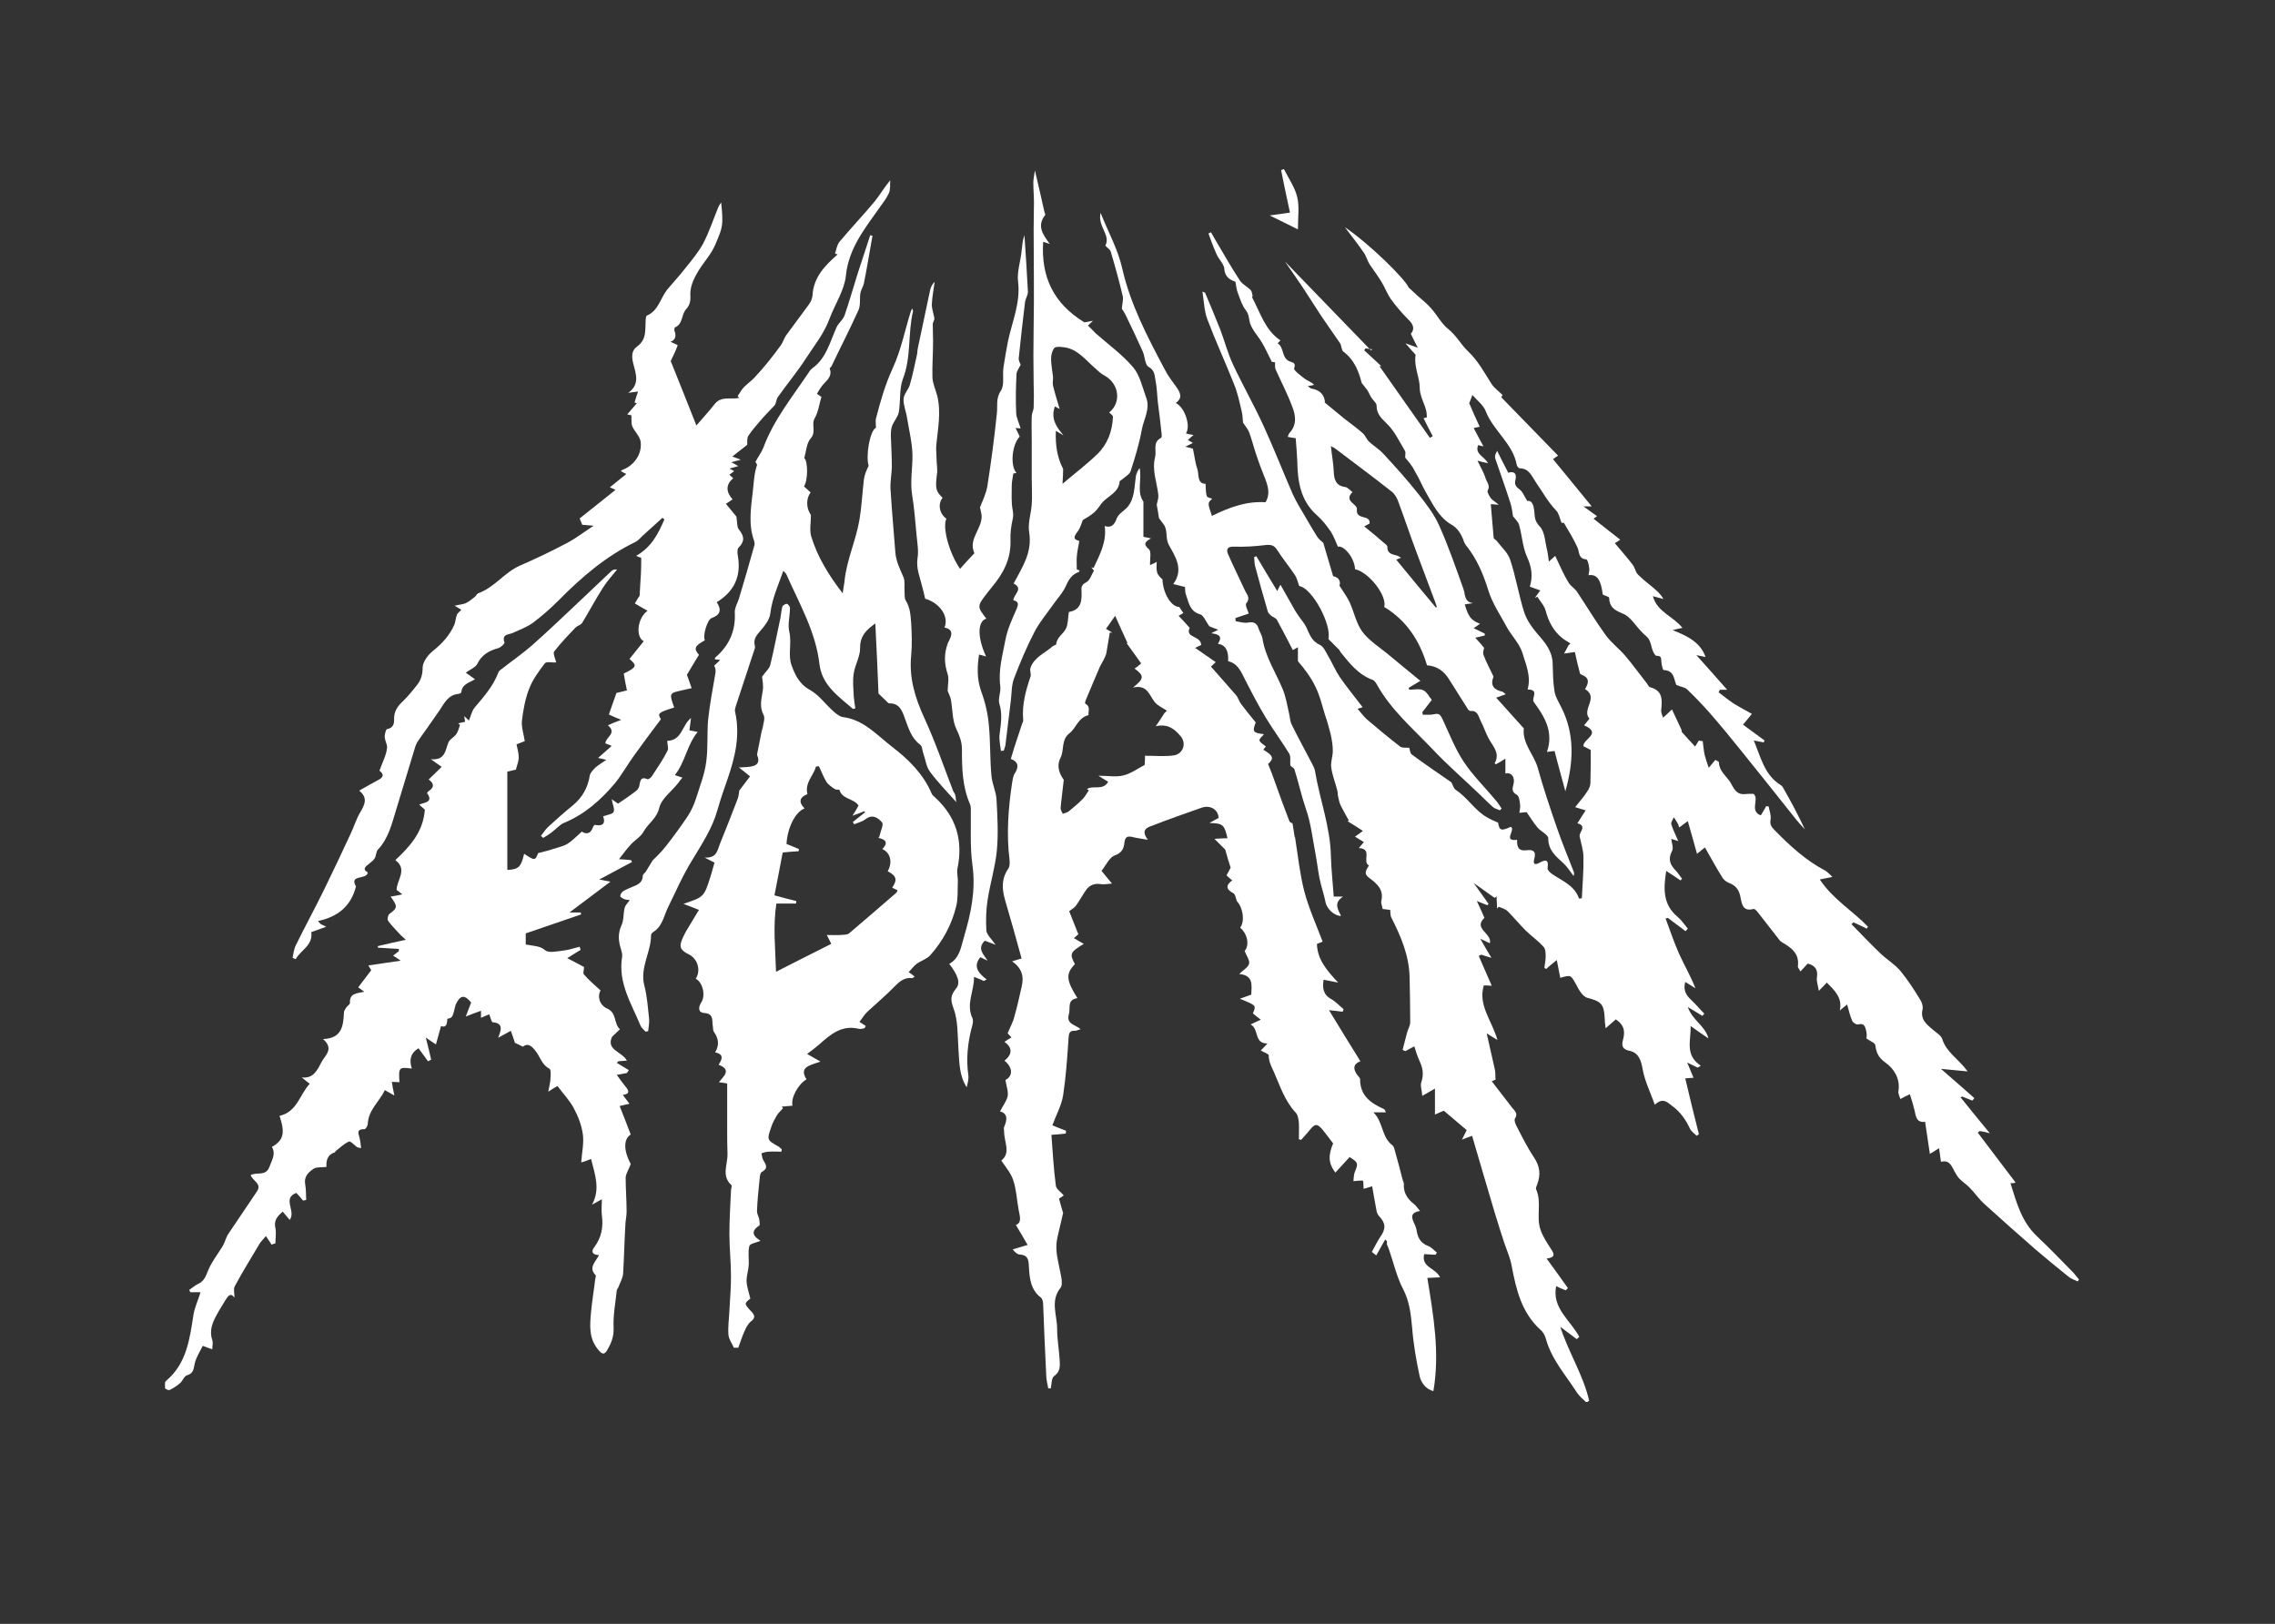
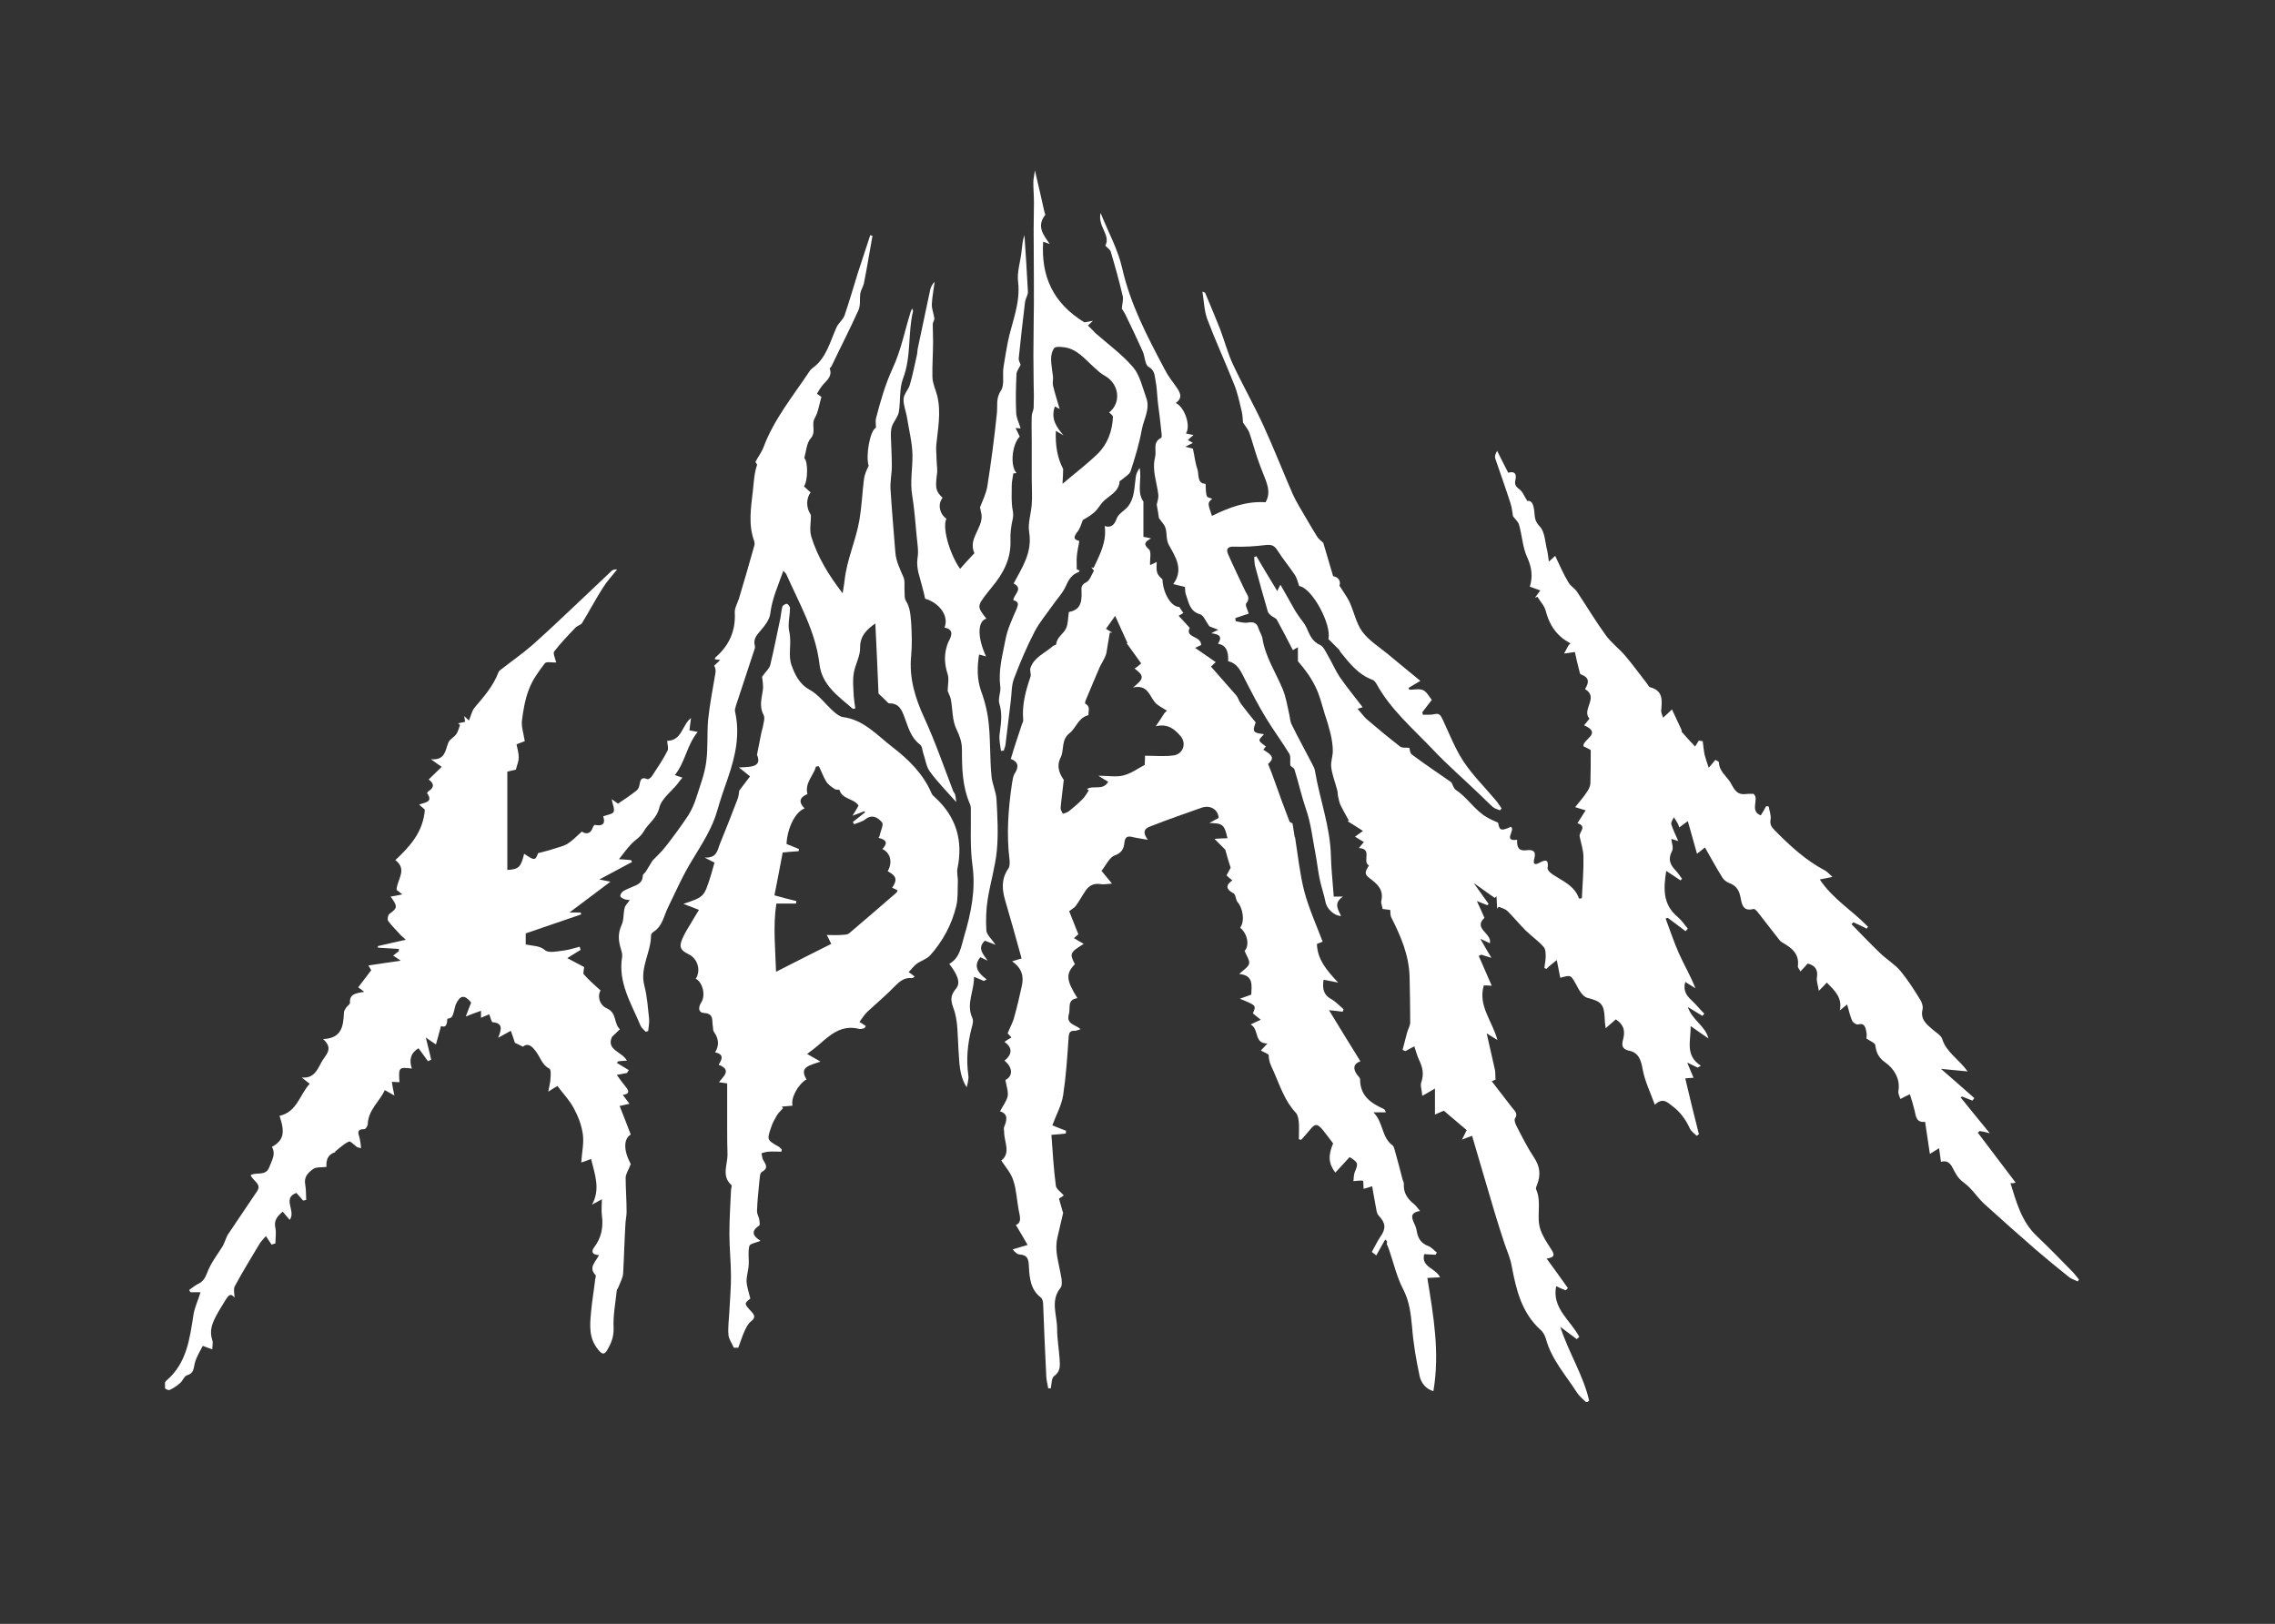
<svg xmlns="http://www.w3.org/2000/svg" width="7114" height="5079" viewBox="0 0 7114 5079" fill="none">
  <rect x="0" y="0" width="7114" height="5079" fill="#333333" stroke="none" />
  <g clip-path="url(#clip0_1952_600)">
    <path d="M5255.01 2753.69C5241.12 2743.77 5226.24 2734.84 5210.37 2723.92C5201.44 2779.49 5199.46 2829.1 5246.08 2867.8C5257.99 2877.73 5267.91 2892.61 5277.83 2904.52C5275.85 2907.49 5272.87 2909.48 5270.89 2912.46C5252.04 2898.56 5234.18 2884.67 5215.33 2870.78C5213.35 2871.77 5210.37 2871.77 5208.39 2872.77C5222.28 2909.48 5234.18 2946.19 5250.05 2981.92C5265.93 3017.64 5286.76 3052.37 5301.64 3091.07C5291.72 3085.11 5281.8 3078.17 5269.89 3071.22C5262.95 3096.03 5271.88 3111.9 5287.75 3126.79C5302.63 3140.68 5315.53 3156.56 5329.42 3170.45C5327.43 3172.43 5325.45 3175.41 5323.46 3177.4C5310.57 3169.46 5297.67 3161.52 5277.83 3149.61C5292.71 3192.28 5332.39 3208.16 5342.31 3247.85C5324.46 3235.94 5307.59 3224.03 5286.76 3209.15C5287.75 3254.79 5267.91 3300.44 5318.5 3333.18C5315.53 3335.17 5312.55 3337.15 5308.58 3339.14C5298.66 3334.18 5289.73 3330.21 5275.85 3323.26C5282.79 3340.13 5288.74 3354.02 5295.69 3370.89C5284.77 3371.88 5277.83 3371.88 5269.89 3372.87C5283.78 3431.42 5297.67 3489.96 5312.55 3547.52C5310.57 3549.5 5307.59 3550.49 5305.61 3552.48C5298.66 3545.53 5288.74 3538.58 5284.77 3530.65C5271.88 3502.86 5255.01 3478.06 5229.22 3459.2C5212.36 3446.3 5199.46 3432.41 5174.66 3455.23C5160.77 3416.53 5143.9 3382.8 5136.96 3346.08C5132 3316.31 5124.06 3292.5 5095.29 3286.55C5066.52 3280.59 5072.48 3262.73 5076.44 3246.85C5082.4 3221.06 5075.45 3203.19 5052.64 3188.31C5043.71 3196.25 5034.78 3204.19 5020.89 3216.09C5018.91 3201.21 5017.91 3193.27 5017.91 3184.34C5015.93 3139.69 5006.01 3131.75 4963.35 3120.84C4949.46 3116.87 4937.56 3097.02 4929.62 3081.14C4911.76 3049.39 4913.75 3048.4 4879.03 3058.32C4876.05 3041.45 4872.08 3024.58 4868.11 3002.75C4852.24 3015.65 4843.31 3022.6 4835.38 3030.54C4833.39 3029.55 4831.41 3028.55 4829.42 3027.56C4830.42 3015.65 4833.39 3003.75 4833.39 2992.83C4833.39 2981.92 4833.39 2968.02 4826.45 2961.08C4810.58 2943.22 4789.74 2928.33 4771.89 2911.46C4752.05 2891.62 4734.19 2869.79 4714.35 2849.94C4707.4 2843 4696.49 2840.02 4686.57 2836.05C4684.59 2838.04 4683.59 2840.02 4681.61 2842C4680.62 2829.1 4680.62 2816.21 4679.63 2803.31C4677.64 2805.29 4675.66 2807.27 4673.67 2808.27C4653.83 2794.38 4633 2779.49 4608.2 2761.63C4625.06 2785.44 4639.94 2806.28 4654.82 2827.12C4653.83 2828.11 4652.84 2830.1 4650.86 2831.09C4641.93 2828.11 4633.99 2824.14 4618.12 2818.19C4628.04 2839.03 4634.98 2854.9 4641.93 2870.78C4605.22 2904.52 4666.73 2919.4 4658.79 2950.16C4649.86 2946.19 4642.92 2942.22 4629.03 2936.27C4640.94 2958.1 4650.86 2973.98 4663.75 2995.81C4647.88 2990.85 4639.94 2988.86 4632.01 2985.89C4629.03 2986.88 4627.05 2988.86 4624.07 2989.85C4636.97 3019.62 4649.86 3049.39 4664.75 3083.13C4653.83 3082.14 4646.89 3082.14 4639.94 3082.14C4621.1 3144.65 4665.74 3192.28 4682.6 3252.81C4669.71 3244.87 4662.76 3240.9 4648.87 3231.97C4657.8 3272.65 4666.73 3309.37 4674.67 3346.08C4676.65 3356.01 4675.66 3366.92 4676.65 3376.84C4672.68 3378.83 4668.71 3379.82 4664.75 3381.8C4685.58 3409.59 4707.4 3436.38 4728.24 3464.16C4736.17 3474.09 4748.08 3483.02 4737.16 3498.89C4734.19 3503.85 4739.15 3516.75 4743.12 3523.7C4759.98 3556.45 4776.85 3590.18 4796.69 3619.95C4815.54 3647.74 4818.51 3674.53 4806.61 3705.29C4804.62 3710.25 4801.65 3716.2 4803.63 3720.17C4821.49 3759.86 4803.63 3804.52 4816.53 3844.21C4823.47 3866.04 4837.36 3886.88 4850.26 3906.72C4859.19 3920.61 4866.13 3932.52 4836.37 3936.49C4860.18 3969.23 4882 3999 4902.84 4028.77C4900.85 4030.76 4898.87 4033.73 4895.89 4035.72C4885.97 4031.75 4876.05 4027.78 4866.13 4022.82C4852.24 4092.28 4911.76 4129.98 4938.55 4181.58C4935.57 4183.57 4932.6 4186.54 4930.61 4188.53C4914.74 4176.62 4899.86 4165.71 4879.03 4149.83C4905.81 4232.19 4951.45 4301.65 4969.3 4381.03C4966.33 4383.02 4963.35 4385 4961.37 4386.98C4951.45 4377.06 4939.54 4368.13 4931.61 4356.22C4896.88 4301.65 4852.24 4253.03 4834.39 4188.53C4831.41 4177.61 4825.46 4165.71 4816.53 4158.76C4758 4105.18 4741.13 4033.73 4727.24 3960.3C4723.28 3936.49 4713.36 3914.66 4705.42 3891.84C4694.51 3858.1 4683.59 3825.35 4673.67 3791.62C4649.86 3712.23 4627.05 3632.85 4603.24 3552.48C4590.34 3557.44 4583.4 3559.42 4571.49 3564.38C4577.44 3552.48 4582.4 3543.55 4586.37 3534.62C4562.56 3514.77 4539.75 3494.92 4514.95 3474.09C4508.99 3476.07 4501.06 3480.04 4487.17 3485.99C4487.17 3457.22 4487.17 3433.4 4487.17 3404.63C4472.29 3413.56 4463.36 3418.52 4447.49 3427.45C4446.49 3410.58 4440.54 3395.7 4444.51 3384.78C4453.44 3358.98 4448.48 3338.14 4437.57 3315.32C4431.61 3302.42 4427.65 3288.53 4422.69 3272.65C4412.76 3277.62 4403.84 3282.58 4394.91 3287.54C4391.93 3286.55 4388.96 3285.55 4385.98 3283.57C4390.94 3265.71 4394.91 3247.85 4399.87 3229.99C4402.84 3219.07 4409.79 3208.16 4409.79 3197.24C4409.79 3149.61 4408.8 3101.98 4407.8 3054.35C4405.82 2986.88 4380.03 2927.34 4350.27 2868.8C4347.29 2862.84 4348.28 2854.9 4347.29 2845.97C4340.35 2844.98 4333.4 2843.99 4323.48 2843C4322.49 2834.07 4317.53 2825.14 4319.51 2817.2C4327.45 2782.47 4306.62 2764.61 4282.81 2746.75C4266.93 2734.84 4266.93 2727.89 4280.82 2707.05C4258.01 2695.15 4293.72 2654.46 4249.08 2652.48C4256.02 2644.54 4259.99 2639.58 4264.95 2633.63C4257.01 2628.66 4249.08 2624.7 4237.17 2616.76C4246.1 2610.8 4252.05 2605.84 4261.97 2598.9C4244.12 2586.99 4229.24 2578.06 4213.36 2568.14C4215.35 2568.14 4216.34 2567.14 4218.32 2567.14C4209.4 2551.27 4200.47 2535.39 4192.53 2519.51C4188.56 2511.58 4186.58 2501.65 4184.59 2492.72C4182.61 2485.78 4183.6 2477.84 4181.62 2471.88C4175.67 2448.07 4165.75 2424.25 4162.77 2399.45C4160.78 2382.58 4167.73 2365.71 4167.73 2348.84C4167.73 2330.98 4164.75 2313.12 4160.78 2295.26C4155.82 2275.41 4149.87 2254.57 4142.93 2234.73C4134 2204.96 4127.06 2175.19 4113.17 2147.41C4099.28 2118.63 4079.44 2091.84 4058.6 2068.03C4058.6 2055.13 4058.6 2042.23 4058.6 2024.37C4048.68 2030.32 4043.72 2032.3 4042.73 2033.3C4025.87 2000.55 4009.99 1969.79 3993.13 1939.03C3990.15 1933.08 3980.23 1930.1 3974.28 1925.14C3970.31 1921.17 3965.35 1917.2 3964.36 1912.24C3950.47 1865.6 3937.57 1817.97 3924.68 1770.34C3922.69 1761.41 3922.69 1752.48 3921.7 1742.56C3923.69 1741.57 3926.66 1740.57 3928.65 1739.58C3949.48 1775.3 3971.3 1811.03 3994.12 1848.73C3997.1 1841.79 3999.08 1837.82 4004.04 1828.89C4020.91 1858.66 4035.79 1884.45 4050.67 1911.25C4053.64 1916.21 4057.61 1921.17 4060.59 1926.13C4068.52 1938.04 4079.44 1949.94 4085.39 1962.84C4095.31 1985.67 4103.25 2006.5 4128.05 2017.42C4138.96 2022.38 4145.9 2039.25 4152.85 2051.16C4165.75 2072.99 4175.67 2096.8 4189.55 2117.64C4211.38 2149.39 4236.18 2179.16 4260.98 2211.91C4256.02 2213.89 4252.05 2214.88 4245.11 2216.87C4255.03 2227.78 4263.96 2240.68 4273.88 2249.61C4307.61 2278.39 4342.33 2307.17 4378.04 2334.95C4384 2339.91 4395.9 2337.93 4406.81 2338.92C4408.8 2343.88 4408.8 2355.79 4414.75 2359.76C4454.43 2389.52 4496.1 2417.31 4538.75 2447.08C4541.73 2452.04 4544.71 2464.94 4552.64 2470.89C4589.35 2494.71 4612.17 2535.39 4649.86 2556.23C4659.78 2562.18 4670.7 2567.14 4684.59 2573.1C4688.55 2597.9 4694.51 2599.89 4724.27 2586C4741.13 2594.93 4697.48 2632.63 4744.11 2626.68C4743.12 2647.52 4747.09 2662.4 4772.88 2659.42C4793.71 2656.45 4804.62 2662.4 4797.68 2686.22C4792.72 2704.08 4800.66 2706.06 4814.54 2698.12C4834.39 2687.21 4843.31 2689.19 4839.35 2714.99C4838.35 2720.95 4848.27 2730.87 4855.22 2734.84C4885.97 2755.68 4923.67 2769.57 4937.56 2810.25C4940.53 2810.25 4943.51 2810.25 4946.49 2809.26C4948.47 2766.59 4952.44 2722.93 4951.45 2680.26C4951.45 2658.43 4943.51 2636.6 4939.54 2615.76C4938.55 2611.8 4941.53 2605.84 4943.51 2601.87C4952.44 2586.99 4948.47 2579.05 4932.6 2575.08C4940.53 2562.18 4948.47 2550.27 4958.39 2534.4C4946.49 2531.42 4938.55 2528.44 4925.65 2524.47C4939.54 2506.61 4952.44 2492.72 4962.36 2476.85C4968.31 2468.91 4973.27 2457.99 4973.27 2449.06C4974.26 2415.32 4974.26 2381.59 4974.26 2345.86C4967.32 2341.9 4959.38 2337.93 4951.45 2333.96C4948.47 2312.13 5011.96 2294.27 4953.43 2268.47C4959.38 2261.52 4964.34 2255.57 4970.3 2247.63C4944.5 2219.84 5001.05 2181.15 4956.41 2155.35C4967.32 2137.49 4972.28 2120.62 4946.49 2110.69C4944.5 2109.7 4940.53 2107.72 4940.53 2105.73C4934.58 2083.9 4929.62 2062.07 4924.66 2039.25C4912.76 2041.23 4904.82 2042.23 4890.93 2044.21C4896.88 2033.3 4900.85 2026.35 4904.82 2018.41C4906.8 2016.43 4908.79 2014.44 4910.77 2012.46C4901.84 2006.5 4891.92 2001.54 4883.99 1994.6C4857.2 1972.77 4842.32 1943.99 4833.39 1910.25C4829.43 1894.38 4816.53 1881.48 4807.6 1866.59C4804.62 1867.59 4801.65 1868.58 4799.66 1869.57C4804.62 1862.62 4809.58 1856.67 4816.53 1846.75C4804.62 1842.78 4795.7 1838.81 4783.79 1834.84C4793.71 1803.09 4789.74 1774.31 4775.85 1743.55C4760.97 1711.8 4759.98 1675.08 4750.06 1641.35C4748.08 1632.42 4739.15 1625.47 4731.21 1614.55C4729.23 1604.63 4728.24 1588.75 4723.28 1573.87C4708.4 1527.23 4691.53 1480.6 4675.66 1433.96C4673.67 1428.01 4675.66 1420.07 4681.61 1410.14C4692.52 1432.97 4704.43 1454.8 4716.33 1478.61C4735.18 1472.66 4743.12 1481.59 4739.15 1499.45C4735.18 1514.33 4739.15 1521.28 4751.05 1530.21C4761.97 1538.15 4766.93 1553.03 4775.85 1566.92C4792.72 1563.95 4795.7 1583.79 4797.68 1597.69C4799.66 1615.55 4797.68 1628.45 4814.54 1646.31C4831.41 1663.18 4831.41 1696.91 4838.35 1722.71C4840.34 1731.64 4841.33 1741.57 4843.31 1756.45C4853.23 1747.52 4859.19 1742.56 4863.15 1738.59C4877.04 1767.37 4888.95 1796.14 4904.82 1821.94C4911.76 1833.85 4925.65 1840.79 4932.6 1852.7C4962.36 1897.35 4990.14 1943.99 5021.88 1987.65C5038.75 2010.47 5062.56 2028.33 5081.41 2050.17C5105.21 2077.95 5127.04 2108.71 5149.86 2137.49C5152.83 2141.45 5155.81 2148.4 5159.78 2149.39C5201.44 2160.31 5197.47 2191.07 5194.5 2222.82C5194.5 2228.78 5197.47 2235.72 5200.45 2244.65C5210.37 2235.72 5216.32 2230.76 5228.23 2218.85C5239.14 2241.68 5248.07 2261.52 5257.99 2282.36C5258.98 2284.34 5257.99 2288.31 5258.98 2289.3C5271.88 2304.19 5285.77 2319.07 5300.65 2334.95C5303.62 2330.98 5307.59 2323.04 5312.55 2316.1C5316.52 2317.09 5320.49 2318.08 5324.46 2318.08C5326.44 2331.97 5327.43 2346.86 5330.41 2360.75C5333.39 2372.66 5337.35 2383.57 5343.31 2401.43C5353.23 2389.52 5358.19 2383.57 5364.14 2376.63C5368.11 2379.6 5375.05 2381.59 5375.05 2384.56C5376.04 2411.35 5396.88 2426.24 5409.77 2445.09C5420.69 2462.95 5427.63 2485.78 5455.41 2483.79C5463.34 2482.8 5471.28 2482.8 5483.18 2482.8C5503.03 2498.68 5469.3 2536.38 5506 2550.27C5511.95 2540.35 5517.91 2531.42 5522.87 2521.5C5525.84 2521.5 5528.82 2522.49 5530.8 2522.49C5532.79 2535.39 5538.74 2550.27 5536.76 2562.18C5533.78 2578.06 5538.74 2586 5549.65 2596.91C5597.27 2645.53 5646.87 2691.18 5707.39 2722.93C5714.33 2726.9 5720.28 2733.85 5730.2 2742.78C5714.33 2745.75 5704.41 2747.74 5690.52 2750.71C5731.2 2812.24 5793.7 2848.95 5841.31 2898.56C5840.32 2900.55 5838.34 2902.53 5837.35 2904.52C5823.46 2897.57 5809.57 2890.63 5795.68 2884.67C5793.7 2886.66 5791.71 2888.64 5789.73 2890.63C5819.49 2921.39 5849.25 2952.15 5880 2981.92C5899.84 3000.77 5924.65 3015.65 5942.5 3036.49C5965.32 3064.28 5985.16 3095.04 6004.01 3125.8C6009.96 3134.73 6013.93 3147.63 6011.95 3156.56C6004.01 3188.31 6024.84 3204.19 6044.68 3221.06C6054.6 3229.99 6069.48 3237.92 6073.45 3249.83C6086.35 3291.51 6125.04 3312.34 6152.82 3351.04C6122.06 3348.07 6098.25 3346.08 6069.48 3343.11C6106.19 3374.86 6139.92 3404.63 6173.65 3434.4C6171.67 3437.37 6169.68 3440.35 6167.7 3442.33C6156.78 3438.36 6145.87 3433.4 6134.96 3429.43C6133.97 3430.43 6132.98 3431.42 6130.99 3432.41C6159.76 3468.13 6188.53 3503.85 6222.26 3544.54C6207.38 3540.57 6199.44 3538.58 6190.51 3537.59C6188.53 3539.58 6186.55 3540.57 6184.56 3542.55C6223.25 3594.15 6262.93 3645.75 6302.62 3698.34C6302.62 3698.34 6299.64 3700.33 6296.66 3700.33C6293.69 3701.32 6291.7 3700.33 6286.74 3700.33C6305.59 3760.86 6321.46 3820.39 6368.09 3865.05C6406.78 3901.76 6443.49 3939.47 6481.18 3978.16C6488.13 3985.11 6494.08 3994.04 6501.03 4001.98C6500.03 4003.96 6498.05 4005.95 6497.06 4007.93C6487.14 4002.97 6476.22 3999.99 6468.29 3993.05C6433.57 3965.27 6399.84 3937.48 6366.11 3908.71C6312.54 3862.07 6258.97 3814.44 6206.39 3766.81C6188.53 3750.93 6174.64 3730.09 6157.78 3713.23C6147.86 3703.3 6135.95 3696.36 6127.02 3686.43C6120.08 3679.49 6116.11 3670.56 6111.15 3662.62C6102.22 3645.75 6095.28 3626.9 6069.48 3633.84C6067.5 3618.96 6065.52 3606.06 6063.53 3591.18C6053.61 3597.13 6046.67 3602.09 6034.76 3609.04C6029.8 3574.31 6024.84 3542.55 6019.88 3508.82C5993.1 3511.79 5991.11 3492.94 5987.14 3474.09C5983.18 3457.22 5978.22 3441.34 5972.26 3422.49C5961.35 3427.45 5953.41 3431.42 5942.5 3437.37C5939.53 3427.45 5934.57 3419.51 5936.55 3411.57C5942.5 3372.87 5921.67 3342.11 5896.87 3324.25C5874.05 3308.38 5867.11 3292.5 5864.13 3268.68C5863.14 3261.74 5848.26 3256.78 5836.35 3247.85C5836.35 3245.86 5838.34 3236.93 5836.35 3228C5833.38 3215.1 5832.38 3198.23 5809.57 3204.19C5804.61 3205.18 5793.7 3198.23 5791.71 3192.28C5784.77 3177.4 5781.79 3160.53 5775.84 3141.67C5765.92 3149.61 5759.97 3154.57 5753.02 3160.53C5761.95 3120.84 5737.15 3098.01 5712.35 3073.21C5706.4 3080.15 5700.44 3086.11 5687.55 3099C5684.57 3080.15 5679.61 3068.24 5681.59 3057.33C5685.56 3032.52 5675.64 3019.62 5652.82 3013.67C5645.88 3020.61 5639.93 3028.55 5630.01 3038.48C5626.04 3030.54 5621.08 3025.58 5622.07 3021.61C5627.03 2981.92 5601.24 2964.05 5572.47 2947.19C5569.49 2945.2 5566.52 2943.22 5564.53 2940.24C5540.72 2910.47 5517.91 2879.71 5494.1 2849.94C5491.12 2846.97 5486.16 2842 5483.18 2843C5446.48 2852.92 5446.48 2822.16 5441.52 2801.32C5436.56 2780.48 5425.65 2768.58 5406.8 2761.63C5398.86 2758.65 5389.93 2751.71 5385.96 2744.76C5367.11 2714.99 5350.25 2683.24 5331.4 2650.49C5321.48 2658.43 5314.54 2664.39 5306.6 2670.34C5297.67 2636.6 5287.75 2604.85 5277.83 2568.14C5264.93 2578.06 5258.98 2582.03 5251.05 2587.98C5249.06 2582.03 5248.07 2578.06 5246.08 2575.08C5242.12 2568.14 5238.15 2562.18 5234.18 2556.23C5231.2 2563.17 5224.26 2572.1 5226.24 2578.06C5231.2 2594.93 5240.13 2611.8 5248.07 2630.65C5241.12 2628.66 5232.2 2625.69 5226.24 2623.7C5227.24 2636.6 5234.18 2652.48 5228.23 2662.4C5215.33 2687.21 5222.28 2704.08 5239.14 2721.94C5247.08 2729.88 5253.03 2739.8 5259.97 2748.73C5257.99 2749.72 5257 2751.71 5255.01 2753.69Z" fill="white" />
    <path d="M4331.42 3876.95C4322.49 3893.82 4312.57 3909.7 4303.64 3926.57C4298.68 3922.6 4294.71 3919.62 4289.75 3915.65C4298.68 3899.77 4306.62 3882.91 4316.54 3868.02C4334.39 3843.21 4333.4 3825.35 4311.58 3802.53C4307.61 3798.56 4305.62 3792.61 4304.63 3787.65C4299.67 3762.84 4295.7 3737.04 4290.74 3710.25C4278.84 3714.22 4272.89 3716.2 4263.96 3718.19C4263.96 3709.26 4262.97 3702.31 4262.97 3694.37C4261.97 3693.38 4259.99 3692.39 4259 3692.39C4250.07 3692.39 4241.14 3693.38 4232.21 3694.37C4233.2 3685.44 4233.2 3674.53 4236.18 3666.59C4248.08 3638.81 4247.09 3635.83 4220.31 3618.96C4205.43 3634.84 4191.54 3650.71 4175.66 3667.58C4153.84 3638.8 4152.85 3614 4168.72 3576.29C4157.81 3561.41 4146.9 3547.52 4135.98 3533.62C4119.12 3513.78 4112.17 3513.78 4096.3 3533.62C4087.37 3544.54 4078.44 3554.46 4068.52 3565.38C4066.54 3564.38 4064.56 3563.39 4061.58 3563.39C4061.58 3546.52 4062.57 3528.66 4061.58 3511.79C4060.59 3500.88 4058.6 3487.98 4052.65 3481.03C4017.93 3444.32 4003.05 3397.68 3983.21 3352.04C3975.27 3335.17 3967.33 3320.28 3967.33 3300.44C3967.33 3296.47 3952.45 3291.51 3942.53 3285.55C3947.49 3280.59 3953.45 3274.64 3963.37 3263.72C3919.72 3263.72 3938.57 3219.07 3910.79 3204.19C3922.69 3198.23 3930.63 3195.26 3942.53 3189.3C3933.61 3182.36 3925.67 3176.4 3917.73 3169.46C3928.64 3144.65 3928.64 3144.65 3877.06 3123.81C3890.95 3118.85 3901.86 3114.88 3912.77 3110.91C3913.76 3082.14 3920.71 3050.38 3875.07 3046.41C3887.97 3033.51 3902.85 3025.58 3905.83 3014.66C3908.8 3003.75 3897.89 2989.85 3891.94 2973.98C3906.82 2959.09 3902.85 2922.38 3878.05 2901.54C3893.92 2879.71 3885.99 2838.04 3868.13 2819.18C3864.16 2810.25 3863.17 2796.36 3856.23 2793.38C3833.41 2781.48 3832.42 2768.58 3853.25 2753.69C3846.3 2747.74 3841.34 2743.77 3835.39 2737.82C3840.35 2728.88 3845.31 2719.95 3848.29 2714C3842.34 2696.14 3837.38 2679.27 3831.42 2657.44C3824.48 2650.49 3812.58 2638.59 3797.69 2623.7C3813.57 2622.71 3825.47 2621.72 3838.37 2621.72C3828.45 2579.05 3824.48 2575.08 3781.82 2574.09C3794.72 2567.14 3802.65 2562.18 3810.59 2558.21C3809.6 2532.41 3784.8 2516.54 3757.02 2526.46C3706.43 2544.32 3654.84 2562.18 3604.25 2582.03C3588.37 2587.98 3565.56 2593.93 3589.36 2626.68C3569.52 2622.71 3556.63 2621.72 3544.72 2618.74C3526.87 2613.78 3517.94 2615.76 3515.95 2636.6C3513.97 2654.46 3508.02 2667.36 3486.19 2675.3C3469.33 2681.26 3458.41 2706.06 3444.53 2723.92C3453.45 2734.84 3463.37 2746.75 3477.26 2763.61C3462.38 2764.61 3453.45 2766.59 3444.53 2765.6C3423.69 2761.63 3406.83 2767.58 3394.92 2785.44C3384.01 2801.32 3375.08 2818.19 3364.17 2833.07C3360.2 2839.03 3352.27 2843 3343.34 2849.94C3352.27 2872.77 3361.19 2895.59 3372.11 2922.38C3371.11 2922.38 3366.15 2927.34 3358.22 2934.29C3369.13 2941.23 3379.05 2946.19 3388.97 2952.15C3345.32 2978.94 3344.33 2982.91 3361.19 3015.65C3332.42 3045.42 3333.42 3065.27 3369.13 3121.83C3335.4 3126.79 3348.3 3152.59 3342.34 3172.43C3333.42 3204.19 3363.18 3204.19 3379.05 3219.07C3371.11 3221.06 3366.15 3224.03 3361.19 3224.03C3343.34 3223.04 3342.34 3232.96 3341.35 3247.85C3337.38 3307.38 3333.42 3366.92 3324.49 3425.46C3319.53 3457.22 3302.66 3486.99 3290.76 3519.73C3302.66 3524.69 3317.54 3530.65 3333.42 3536.6C3333.42 3539.58 3333.42 3542.55 3332.42 3545.53C3315.56 3547.52 3299.69 3548.51 3287.78 3549.5C3291.75 3602.09 3294.73 3655.67 3301.67 3708.26C3302.66 3719.18 3317.54 3728.11 3326.47 3739.03C3323.5 3741.01 3317.54 3744.98 3311.59 3748.95C3316.55 3765.82 3320.52 3782.69 3324.49 3793.6C3319.53 3816.42 3314.57 3834.28 3310.6 3853.14C3307.62 3865.04 3304.65 3877.94 3303.65 3889.85C3302.66 3902.75 3303.65 3915.65 3305.64 3928.55C3309.61 3952.37 3315.56 3976.18 3319.53 3999.99C3320.52 4009.92 3321.51 4022.82 3315.56 4028.77C3283.81 4069.45 3305.64 4113.11 3305.64 4155.78C3305.64 4188.53 3311.59 4220.28 3313.58 4253.03C3314.57 4270.89 3316.55 4289.74 3296.71 4303.63C3287.78 4309.59 3288.77 4328.44 3285.8 4342.33C3282.82 4342.33 3280.84 4342.33 3277.86 4342.33C3275.88 4330.42 3272.9 4319.51 3271.91 4307.6C3267.94 4232.19 3264.96 4155.78 3261.99 4080.37C3261.99 4072.43 3260 4062.51 3255.04 4058.54C3222.31 4033.73 3219.33 3997.02 3217.35 3961.3C3216.35 3939.47 3214.37 3925.57 3188.58 3923.59C3181.63 3923.59 3174.69 3917.64 3166.75 3907.71C3180.64 3903.74 3193.54 3899.77 3213.38 3893.82C3200.48 3871.99 3189.57 3852.15 3176.67 3831.31C3195.52 3824.36 3189.57 3805.51 3185.6 3785.66C3179.65 3754.9 3178.66 3722.16 3168.74 3692.39C3161.79 3669.57 3144.93 3650.71 3131.04 3629.87C3161.79 3606.06 3139.97 3572.32 3139.97 3540.57C3139.97 3534.62 3137.98 3528.66 3139.97 3524.69C3149.89 3501.87 3151.87 3483.02 3127.07 3476.07C3135.01 3460.19 3146.91 3445.31 3150.88 3429.43C3153.86 3414.55 3146.91 3396.69 3143.93 3377.84C3167.74 3365.93 3167.74 3339.14 3140.96 3317.31C3166.75 3297.46 3165.76 3275.63 3140.96 3258.76C3147.9 3253.8 3153.86 3249.83 3162.78 3244.87C3156.83 3237.92 3150.88 3231.97 3150.88 3231.97C3158.82 3212.12 3167.74 3197.24 3171.71 3180.37C3180.64 3149.61 3187.59 3117.86 3194.53 3087.1C3202.47 3055.34 3196.51 3028.55 3164.77 3006.72C3174.69 3003.75 3181.63 3001.76 3194.53 2997.79C3177.66 2936.27 3160.8 2875.74 3142.94 2815.21C3133.02 2780.48 3131.04 2748.73 3152.86 2716.98C3157.82 2710.03 3157.82 2698.12 3156.83 2689.19C3146.91 2608.82 3152.86 2528.44 3164.77 2449.06C3166.75 2438.15 3167.74 2427.23 3173.7 2418.3C3187.59 2396.47 3182.62 2381.59 3160.8 2373.65C3164.77 2361.74 3167.74 2350.83 3170.72 2340.9C3178.66 2316.1 3187.59 2290.3 3195.52 2265.49C3197.51 2260.53 3200.48 2255.57 3199.49 2250.61C3195.52 2203.97 3207.43 2160.31 3222.31 2116.65C3225.28 2108.71 3219.33 2096.8 3222.31 2088.86C3234.21 2055.13 3266.95 2043.22 3291.75 2021.39C3294.73 2018.41 3302.66 2017.42 3302.66 2015.44C3304.65 1992.61 3325.48 1982.69 3333.42 1965.82C3340.36 1950.94 3339.37 1933.08 3342.34 1914.22C3373.1 1908.27 3384.01 1891.4 3382.03 1850.72C3381.03 1837.82 3381.03 1828.89 3396.91 1820.95C3407.82 1815.99 3412.78 1798.13 3420.72 1785.23C3418.73 1782.25 3415.76 1778.28 3412.78 1774.31C3414.76 1775.3 3417.74 1775.3 3419.72 1776.3C3438.57 1735.61 3461.39 1694.93 3454.45 1645.31C3472.3 1651.27 3484.21 1644.32 3492.14 1621.5C3497.1 1607.61 3514.96 1597.69 3525.87 1585.78C3548.69 1557.99 3546.71 1524.26 3551.67 1491.51C3552.66 1481.59 3557.62 1472.66 3563.57 1463.73C3571.51 1499.45 3553.65 1538.15 3575.48 1568.91C3575.48 1605.62 3575.48 1641.35 3575.48 1679.05C3582.42 1680.04 3589.36 1682.03 3599.28 1684.01C3581.43 1693.94 3573.49 1700.88 3592.34 1717.75C3601.27 1724.7 3595.32 1748.51 3596.31 1767.37C3606.23 1763.4 3611.19 1760.42 3617.14 1757.44C3617.14 1769.35 3615.16 1779.27 3618.13 1789.2C3620.12 1798.13 3627.06 1805.07 3635 1812.02C3636.98 1856.67 3662.78 1898.35 3687.58 1898.35C3692.54 1906.28 3696.51 1911.25 3700.47 1917.2C3698.49 1918.19 3693.53 1921.17 3685.59 1926.13C3697.5 1939.03 3708.41 1949.94 3720.31 1963.84C3704.44 1995.59 3756.03 1987.65 3756.03 2017.42C3756.03 2017.42 3750.08 2020.4 3737.18 2026.35C3762.97 2044.21 3781.82 2057.11 3801.66 2071C3799.68 2072.99 3794.72 2076.96 3786.78 2084.89C3812.58 2114.66 3839.36 2144.43 3865.15 2174.2C3872.1 2182.14 3874.08 2193.05 3881.03 2201.98C3894.92 2220.84 3909.8 2238.7 3926.66 2259.54C3915.75 2288.31 3917.73 2292.28 3952.45 2296.25C3947.49 2303.2 3936.58 2311.13 3938.57 2316.1C3940.55 2323.04 3950.47 2328 3958.41 2334.95C3956.42 2336.93 3953.45 2340.9 3950.47 2344.87C3982.22 2363.73 3984.2 2372.66 3965.35 2389.52C3973.29 2409.37 3980.23 2426.24 3986.18 2444.1C4001.06 2485.78 4015.95 2527.45 4031.82 2568.14C4033.8 2573.1 4041.74 2575.08 4041.74 2575.08C4044.71 2591.95 4046.7 2604.85 4048.68 2618.74H4049.67C4058.6 2675.3 4064.56 2732.85 4078.44 2787.43C4092.33 2840.02 4115.15 2890.63 4135.98 2945.2C4134.99 2946.19 4128.05 2948.18 4118.13 2952.15C4119.12 2999.78 4147.89 3034.51 4184.59 3073.21C4164.75 3069.24 4152.85 3067.25 4138.96 3064.28C4134.99 3089.08 4136.97 3110.91 4162.77 3124.8C4176.66 3132.74 4188.56 3145.64 4201.46 3156.56C4200.47 3159.53 4199.47 3161.52 4198.48 3164.5C4186.58 3162.51 4173.68 3161.52 4155.82 3159.53C4189.55 3215.1 4221.3 3266.7 4254.04 3319.29C4230.23 3328.22 4231.22 3344.1 4244.12 3361.96C4247.09 3365.93 4253.04 3370.89 4253.04 3375.85C4253.04 3426.46 4285.78 3450.27 4326.46 3468.13C4328.44 3469.13 4329.43 3470.12 4330.42 3472.1C4331.42 3473.09 4332.41 3475.08 4333.4 3479.05C4322.49 3479.05 4312.57 3479.05 4294.71 3479.05C4326.46 3510.8 4319.51 3556.45 4354.23 3582.25C4357.21 3584.23 4359.19 3589.19 4360.19 3593.16C4369.11 3624.91 4378.04 3657.66 4385.98 3689.41C4386.97 3693.38 4389.95 3698.34 4389.95 3702.31C4387.96 3730.09 4400.86 3749.94 4422.68 3766.81C4428.64 3771.77 4432.61 3778.72 4440.54 3787.65C4408.8 3792.61 4413.76 3808.48 4422.68 3827.34C4426.65 3835.28 4429.63 3844.21 4430.62 3853.14C4434.59 3873.98 4444.51 3888.86 4465.34 3896.8C4476.26 3900.77 4484.19 3910.69 4493.12 3917.64C4492.13 3919.62 4491.14 3921.6 4489.15 3924.58C4477.25 3923.59 4465.34 3923.59 4453.44 3922.6C4443.52 3964.27 4489.15 3965.27 4503.04 3995.03C4489.15 3996.03 4477.25 3996.03 4463.36 3997.02C4482.21 4114.11 4503.04 4230.2 4482.21 4351.26C4458.4 4344.32 4444.51 4325.46 4439.55 4305.62C4428.64 4255.01 4419.71 4203.41 4415.74 4151.81C4411.77 4110.14 4407.8 4071.44 4387.96 4032.74C4368.12 3995.03 4358.2 3951.37 4344.31 3910.69C4342.33 3903.74 4339.35 3897.79 4336.38 3890.84C4339.35 3881.91 4335.38 3879.93 4331.42 3876.95ZM3568.53 2074.97C3552.66 2053.14 3537.78 2032.3 3522.9 2011.47C3523.89 2011.47 3524.88 2011.47 3525.87 2011.47C3512.98 1982.69 3499.09 1953.91 3487.18 1926.13C3476.27 1942.01 3467.34 1953.91 3458.41 1966.81C3465.36 1970.78 3471.31 1974.75 3478.26 1978.72C3475.28 1978.72 3473.29 1978.72 3470.32 1978.72C3466.35 2000.55 3463.37 2022.38 3459.41 2044.21C3455.44 2058.1 3446.51 2071 3439.57 2084.89C3424.68 2118.63 3410.8 2153.36 3395.92 2188.09C3393.93 2192.06 3391.95 2200 3393.93 2200.99C3411.79 2210.91 3401.87 2225.8 3403.85 2236.71C3371.11 2244.65 3365.16 2277.4 3344.33 2293.27C3317.54 2314.11 3328.46 2345.86 3316.55 2369.68C3300.68 2400.44 3317.54 2426.24 3326.47 2439.14C3322.5 2476.85 3318.54 2502.64 3316.55 2527.45C3316.55 2533.41 3320.52 2539.36 3323.5 2545.31C3329.45 2543.33 3337.38 2541.34 3342.34 2537.37C3357.23 2525.47 3371.11 2513.56 3385 2499.67C3392.94 2491.73 3397.9 2481.81 3404.84 2471.88C3402.86 2470.89 3400.88 2468.91 3398.89 2467.91C3418.73 2455.02 3449.49 2473.87 3465.36 2445.09C3455.44 2439.14 3446.51 2434.18 3434.61 2426.24C3465.36 2426.24 3491.15 2431.2 3512.98 2425.25C3537.78 2419.29 3559.6 2402.42 3579.44 2392.5C3580.44 2380.59 3580.44 2369.68 3580.44 2363.73C3613.17 2363.73 3641.94 2366.7 3669.72 2362.73C3699.48 2358.76 3711.39 2325.03 3691.55 2302.2C3673.69 2281.37 3652.86 2262.51 3614.17 2271.44C3626.07 2253.58 3634.01 2242.67 3640.95 2230.76C3643.93 2227.78 3645.91 2225.8 3648.89 2222.82C3635.99 2213.89 3619.13 2206.95 3610.2 2195.04C3593.33 2173.21 3587.38 2140.46 3542.74 2150.39C3578.45 2122.6 3578.45 2113.67 3547.7 2090.85C3553.65 2087.87 3560.6 2081.92 3568.53 2074.97Z" fill="white" />
    <path d="M1398.92 3186.33C1397.93 3200.22 1396.94 3216.09 1379.08 3209.15C1374.12 3228 1369.16 3245.86 1363.21 3266.7C1349.32 3257.77 1342.38 3252.81 1331.46 3244.87C1338.41 3271.66 1343.37 3293.49 1348.33 3314.33C1345.35 3316.31 1341.38 3317.31 1338.41 3319.29C1328.49 3306.39 1319.56 3292.5 1308.65 3278.61C1283.85 3293.49 1278.89 3315.32 1287.81 3342.11C1247.14 3337.15 1246.15 3338.14 1249.12 3384.78C1241.19 3384.78 1234.24 3383.79 1225.31 3383.79C1227.3 3396.69 1229.28 3408.6 1233.25 3426.46C1220.35 3419.51 1214.4 3415.54 1203.49 3409.59C1186.63 3445.31 1151.9 3471.11 1149.92 3515.76C1149.92 3521.72 1142.97 3531.64 1140 3531.64C1110.24 3531.64 1123.13 3548.51 1125.12 3562.4C1127.1 3571.33 1128.09 3580.26 1129.09 3591.18C1122.14 3589.19 1119.17 3589.19 1117.18 3588.2C1108.25 3582.25 1096.35 3568.35 1091.39 3570.34C1075.52 3577.28 1062.62 3590.18 1048.73 3601.1C1047.74 3601.1 1048.73 3603.08 1047.74 3604.08C1020.95 3612.01 1019.96 3634.84 1020.95 3649.72C1004.09 3651.7 989.208 3649.72 980.279 3655.67C964.406 3666.59 949.526 3680.48 954.486 3705.29C957.462 3721.16 956.47 3737.04 957.462 3752.92C954.486 3753.91 950.518 3754.9 947.542 3754.9C940.597 3746.96 934.645 3739.03 926.709 3731.09C881.074 3747.96 926.709 3787.65 905.876 3815.43C897.939 3806.5 891.987 3798.56 884.051 3789.63C868.178 3803.52 855.281 3816.42 861.233 3841.23C864.21 3856.11 861.233 3872.98 861.233 3888.86C857.265 3889.85 853.297 3891.84 849.329 3892.83C844.369 3884.89 838.416 3876.95 831.472 3866.04C823.536 3875.96 815.599 3882.91 810.639 3891.84C784.846 3935.5 758.06 3978.17 734.251 4022.82C729.291 4031.75 733.259 4045.64 733.259 4058.54C720.363 4041.67 713.418 4053.58 705.482 4065.49C695.561 4082.35 685.641 4097.24 676.713 4114.11C663.816 4137.92 653.895 4162.73 663.816 4191.51C666.792 4199.44 663.816 4208.37 663.816 4220.28C652.903 4216.31 645.959 4214.33 634.055 4209.37C625.126 4227.23 614.214 4244.1 609.253 4262.95C605.285 4279.82 606.277 4295.69 584.452 4301.65C575.524 4304.63 571.556 4318.52 563.619 4325.46C553.699 4334.39 542.786 4341.34 530.882 4347.29C526.913 4349.28 518.977 4345.31 515.009 4341.34C513.025 4338.36 514.017 4331.42 515.009 4326.46C516.001 4323.48 517.985 4319.51 520.961 4317.52C584.452 4262.95 593.381 4186.54 605.285 4110.14C609.253 4088.31 619.174 4067.47 627.11 4041.67C611.237 4041.67 603.301 4041.67 595.365 4041.67C594.373 4039.69 592.389 4036.71 591.396 4034.72C600.325 4028.77 609.253 4020.83 619.174 4015.87C636.039 4007.93 641.991 3996.03 648.935 3978.17C659.848 3949.39 679.689 3924.58 695.561 3898.78C701.514 3888.86 704.49 3877.94 711.434 3863.06C740.204 3820.39 771.949 3773.76 803.695 3726.13C819.567 3702.31 790.798 3694.37 783.854 3675.52C801.711 3664.6 831.472 3680.48 842.385 3649.72C850.321 3627.89 863.218 3610.03 850.321 3587.21C887.027 3566.37 891.987 3543.55 874.13 3489.96C928.693 3478.06 936.629 3424.47 968.375 3389.74C958.454 3381.8 950.518 3375.85 943.573 3369.9C979.287 3373.87 991.192 3349.06 1004.09 3324.25C1015 3301.43 1046.75 3281.58 1010.04 3249.83C1069.56 3247.85 1073.53 3208.16 1075.52 3167.47C1075.52 3161.52 1079.48 3156.56 1082.46 3151.6C1085.44 3146.63 1094.36 3141.67 1094.36 3136.71C1092.38 3106.94 1115.2 3106.94 1139.01 3101.98C1131.07 3096.03 1127.1 3093.05 1120.16 3088.09C1133.05 3071.22 1145.95 3054.35 1160.83 3034.51C1160.83 3034.51 1157.86 3029.55 1151.9 3019.62C1186.63 3014.66 1217.38 3009.7 1253.09 3004.74C1243.17 2997.79 1237.22 2993.82 1229.28 2988.86C1235.24 2983.9 1241.19 2979.93 1247.14 2974.97C1247.14 2972.99 1247.14 2970.01 1247.14 2968.02C1225.31 2967.03 1203.49 2965.05 1181.66 2964.05C1181.66 2962.07 1181.66 2960.09 1181.66 2959.09C1208.45 2953.14 1236.23 2946.19 1268.97 2939.25C1259.04 2930.32 1252.1 2924.36 1247.14 2918.41C1235.24 2905.51 1223.33 2893.6 1213.41 2879.71C1210.43 2874.75 1213.41 2860.86 1218.37 2857.88C1243.17 2840.02 1244.16 2835.06 1221.35 2804.3C1234.24 2802.31 1244.16 2800.33 1258.05 2797.35C1251.11 2791.4 1245.16 2787.43 1240.2 2783.46C1240.2 2752.7 1275.91 2719.95 1236.23 2690.19C1281.86 2647.52 1323.53 2601.87 1328.49 2532.41C1324.52 2528.44 1318.57 2523.48 1310.63 2516.54C1327.5 2509.59 1356.27 2509.59 1335.43 2480.81C1335.43 2479.82 1337.42 2476.85 1338.41 2475.85C1362.22 2460.97 1354.28 2448.07 1340.39 2438.15C1353.29 2425.25 1366.19 2413.34 1381.07 2398.46C1368.17 2389.52 1361.23 2384.56 1347.34 2374.64C1391.98 2378.61 1391.98 2347.85 1401.9 2323.04C1405.87 2312.13 1419.76 2306.17 1426.7 2296.25C1432.65 2288.31 1434.64 2277.4 1438.61 2267.47C1436.62 2265.49 1434.64 2264.5 1432.65 2262.51C1439.6 2260.53 1446.54 2259.54 1454.48 2257.55C1453.49 2251.6 1452.49 2245.64 1451.5 2239.69C1456.46 2244.65 1461.42 2248.62 1466.38 2253.58C1472.33 2239.69 1475.31 2223.81 1484.24 2212.9C1513.01 2179.16 1542.77 2145.42 1558.64 2102.76C1559.64 2099.78 1562.61 2096.8 1565.59 2094.82C1598.32 2069.02 1633.05 2045.2 1664.79 2017.42C1717.37 1970.78 1767.97 1922.16 1818.56 1874.53C1850.31 1844.76 1881.06 1814.99 1912.8 1785.23C1916.77 1782.25 1920.74 1780.26 1929.67 1781.26C1914.79 1800.11 1897.92 1817.97 1885.03 1838.81C1862.21 1874.53 1842.37 1912.24 1820.54 1947.96C1816.58 1954.91 1805.66 1956.89 1799.71 1962.84C1776.89 1986.66 1753.08 2011.47 1733.24 2037.27C1728.28 2043.22 1736.22 2059.1 1739.2 2072C1741.18 2072 1742.17 2070.01 1739.2 2072C1727.29 2072.99 1708.44 2068.03 1703.48 2074.97C1684.63 2099.78 1664.79 2126.57 1653.88 2156.34C1641.97 2187.1 1636.02 2221.83 1632.05 2254.57C1630.07 2273.43 1637.01 2293.27 1640.98 2318.08C1636.02 2320.07 1625.11 2324.03 1615.19 2328C1618.17 2341.9 1622.13 2355.79 1622.13 2369.68C1622.13 2380.59 1617.17 2391.51 1613.21 2407.39C1608.25 2408.38 1598.32 2410.36 1586.42 2413.34C1586.42 2457.99 1586.42 2503.64 1586.42 2549.28C1586.42 2606.83 1586.42 2663.39 1586.42 2720.95C1622.13 2718.96 1629.08 2712.02 1639 2670.34C1671.74 2692.17 1673.72 2692.17 1682.65 2668.36C1701.5 2663.39 1715.39 2660.42 1729.28 2655.46C1744.16 2650.49 1760.03 2647.52 1773.92 2639.58C1789.79 2629.66 1802.69 2615.76 1819.55 2600.88C1830.46 2608.82 1846.34 2610.8 1854.27 2586.99C1855.27 2584.01 1859.23 2579.05 1861.22 2580.04C1890.98 2586 1891.97 2569.13 1886.02 2553.25C1899.91 2548.29 1915.78 2546.31 1918.76 2539.36C1922.72 2530.43 1915.78 2516.54 1912.8 2499.67C1924.71 2507.61 1930.66 2512.57 1932.65 2513.56C1953.48 2499.67 1972.33 2486.77 1990.18 2472.88C1994.15 2469.9 1998.12 2462.95 1999.11 2457.99C2002.09 2444.1 2002.09 2427.23 2024.91 2437.15C2027.88 2438.15 2035.82 2432.19 2038.79 2427.23C2055.66 2401.43 2073.52 2375.63 2087.4 2347.85C2091.37 2339.91 2086.41 2327.01 2086.41 2317.09C2133.04 2316.1 2132.05 2268.47 2160.82 2245.64C2158.83 2259.54 2157.84 2270.45 2155.86 2284.34C2163.79 2285.34 2170.74 2287.32 2181.65 2289.3C2147.92 2329.99 2142.96 2383.57 2110.22 2424.25C2119.15 2427.23 2124.11 2429.22 2134.03 2432.19C2128.08 2439.14 2123.12 2445.09 2119.15 2451.05C2099.31 2475.85 2068.56 2497.68 2061.61 2526.46C2053.67 2560.2 2026.89 2575.08 2012.01 2601.87C2003.08 2617.75 1985.22 2627.67 1973.32 2640.57C1960.42 2654.46 1949.51 2669.35 1935.62 2687.21C1952.49 2688.2 1962.41 2689.19 1973.32 2690.19C1974.31 2692.17 1975.3 2694.15 1976.3 2696.14C1944.55 2713.01 1912.8 2729.88 1874.11 2750.71C1888.99 2753.69 1895.94 2755.68 1908.84 2757.66C1865.19 2790.41 1825.5 2820.17 1780.86 2853.91C1796.73 2853.91 1805.66 2853.91 1815.58 2853.91C1816.58 2855.9 1816.58 2857.88 1817.57 2859.87C1760.03 2879.71 1701.5 2899.56 1643.96 2919.4C1643.96 2929.32 1643.96 2939.25 1643.96 2954.13C1647.93 2955.12 1658.84 2956.12 1668.76 2958.1C1681.66 2960.09 1692.57 2962.07 1704.47 2971.99C1716.38 2981.92 1743.16 2974.97 1763 2972.99C1779.87 2971 1795.74 2965.05 1812.61 2961.08C1813.6 2964.05 1814.59 2967.03 1815.58 2971C1803.68 2977.95 1792.77 2984.89 1773.92 2996.8C1794.75 3007.72 1811.62 3016.65 1826.5 3024.58C1826.5 3031.53 1822.53 3043.44 1825.5 3047.41C1841.38 3065.27 1859.23 3081.14 1878.08 3098.01C1868.16 3112.9 1872.13 3142.67 1898.92 3154.57C1929.67 3168.46 1918.76 3202.2 1938.6 3219.07C1930.66 3227.01 1921.73 3234.95 1913.8 3242.89C1894.95 3284.56 1944.55 3288.53 1960.42 3317.31C1949.51 3318.3 1941.57 3318.3 1933.64 3319.29C1931.65 3321.28 1930.66 3322.27 1928.68 3324.25C1941.57 3332.19 1954.47 3340.13 1966.37 3347.07C1964.39 3350.05 1962.41 3353.03 1960.42 3356.01C1951.49 3357.99 1943.56 3358.98 1928.68 3361.96C1938.6 3375.85 1946.53 3386.77 1955.46 3397.68C1966.37 3410.58 1971.33 3421.5 1947.53 3424.47C1954.47 3434.4 1960.42 3441.34 1968.36 3452.26C1958.44 3454.24 1951.49 3456.23 1937.61 3459.2C1949.51 3489.96 1961.41 3518.74 1972.33 3548.51C1949.51 3562.4 1949.51 3598.12 1972.33 3640.79C1965.38 3659.64 1957.45 3670.56 1956.45 3682.47C1956.45 3718.19 1959.43 3753.91 1959.43 3790.62C1959.43 3804.52 1955.46 3819.4 1955.46 3833.29C1952.49 3882.91 1951.49 3933.51 1948.52 3983.13C1947.53 3997.02 1939.59 4010.91 1934.63 4023.81C1933.64 4027.78 1929.67 4031.75 1928.68 4035.72C1924.71 4075.41 1916.77 4114.11 1918.76 4153.8C1919.75 4181.58 1910.82 4202.42 1897.92 4224.25C1889.99 4236.16 1884.03 4237.15 1872.13 4223.26C1840.38 4186.54 1844.35 4145.86 1848.32 4103.19C1851.3 4069.45 1857.25 4035.72 1861.22 4000.99C1862.21 3997.02 1864.19 3990.07 1862.21 3988.09C1839.39 3964.27 1862.21 3947.4 1873.12 3925.57C1854.27 3924.58 1846.34 3916.64 1858.24 3900.77C1881.06 3871 1887.01 3837.26 1882.05 3800.55C1880.07 3785.66 1882.05 3770.78 1882.05 3750.93C1869.15 3757.88 1860.23 3762.84 1851.3 3767.8C1878.08 3719.18 1860.23 3673.54 1848.32 3624.91C1838.4 3628.88 1830.46 3631.86 1817.57 3635.83C1819.55 3604.08 1826.5 3575.3 1822.53 3547.52C1818.56 3518.74 1807.65 3490.96 1793.76 3465.16C1780.86 3441.34 1761.02 3420.5 1743.16 3396.69C1736.22 3400.66 1729.28 3404.63 1714.39 3414.55C1717.37 3396.69 1721.34 3384.78 1721.34 3372.87C1722.33 3361.96 1723.32 3344.1 1717.37 3342.11C1694.55 3330.21 1689.59 3306.39 1675.7 3288.53C1663.8 3272.65 1651.9 3260.75 1635.03 3273.65C1623.13 3267.69 1615.19 3263.72 1610.23 3261.74C1606.26 3248.84 1602.29 3237.92 1597.33 3224.03C1582.45 3231.97 1572.53 3237.92 1557.65 3245.86C1567.57 3221.06 1574.52 3200.22 1540.79 3197.24C1536.82 3197.24 1533.84 3182.36 1529.87 3172.43C1521.94 3175.41 1514 3179.38 1504.08 3183.35C1504.08 3175.41 1504.08 3169.46 1504.08 3161.52C1489.2 3166.48 1476.3 3171.44 1456.46 3179.38C1463.41 3160.53 1468.37 3148.62 1473.33 3135.72C1452.49 3109.92 1438.61 3111.9 1424.72 3142.67C1414.8 3183.35 1414.8 3183.35 1398.92 3186.33Z" fill="white" />
    <path d="M2378.07 3880.92C2364.19 3886.88 2345.34 3889.85 2343.35 3896.8C2338.39 3915.65 2342.36 3935.5 2341.37 3955.34C2340.38 3973.2 2334.42 3990.07 2334.42 4007.93C2335.42 4024.8 2341.37 4040.68 2346.33 4061.52C2326.49 4077.39 2326.49 4077.39 2351.29 4104.18C2361.21 4115.1 2361.21 4123.04 2348.31 4132.96C2339.38 4139.91 2333.43 4151.81 2328.47 4162.73C2320.54 4179.6 2315.57 4197.46 2308.63 4215.32C2303.67 4215.32 2299.7 4215.32 2294.74 4215.32C2288.79 4201.43 2278.87 4188.53 2277.88 4174.64C2275.89 4149.83 2279.86 4124.03 2280.85 4099.22C2282.84 4063.5 2285.81 4027.78 2285.81 3992.06C2285.81 3947.4 2280.85 3903.74 2280.85 3859.09C2280.85 3814.44 2283.83 3768.79 2285.81 3724.14C2285.81 3718.19 2289.78 3708.27 2286.81 3706.28C2255.06 3677.5 2275.89 3641.78 2274.9 3609.04C2273.91 3583.24 2273.91 3557.44 2273.91 3530.65C2273.91 3496.91 2273.91 3464.16 2273.91 3430.43C2273.91 3416.53 2273.91 3403.64 2273.91 3388.75C2265.97 3387.76 2258.04 3385.77 2248.12 3384.78C2263 3365.93 2288.79 3346.08 2247.12 3330.21C2258.04 3313.34 2264.98 3297.46 2236.21 3291.51C2250.1 3268.69 2247.12 3247.85 2232.24 3227.01C2229.27 3223.04 2230.26 3217.09 2229.27 3211.13C2225.3 3194.26 2234.23 3170.45 2202.48 3168.46C2183.63 3167.47 2182.64 3151.6 2192.56 3135.72C2207.44 3113.89 2197.52 3072.21 2175.7 3061.3C2192.56 3034.51 2181.65 2998.79 2153.87 2984.89C2127.09 2971.99 2122.13 2961.08 2135.02 2933.29C2141.97 2917.42 2150.89 2903.53 2159.82 2888.64C2167.76 2874.75 2176.69 2860.86 2185.62 2845.97C2169.74 2839.03 2154.86 2834.07 2137.01 2827.12C2201.49 2805.29 2201.49 2805.29 2221.33 2742.78C2226.29 2727.89 2229.27 2714 2234.23 2698.12C2226.29 2694.16 2219.35 2690.19 2203.47 2682.25C2242.16 2684.23 2243.16 2659.43 2251.09 2639.58C2269.94 2592.94 2288.79 2546.31 2306.65 2498.68C2310.61 2488.75 2310.61 2477.84 2311.61 2472.88C2324.5 2456.01 2334.42 2443.11 2345.34 2428.22C2333.43 2418.3 2325.5 2412.35 2310.61 2400.44C2346.33 2398.46 2384.03 2400.44 2367.16 2360.75C2373.11 2331.97 2377.08 2311.14 2381.05 2290.3C2382.04 2285.34 2384.03 2280.37 2385.02 2275.41C2387 2262.51 2392.95 2246.64 2387.99 2236.71C2374.11 2210.91 2381.05 2187.1 2385.02 2161.3C2387.99 2144.43 2384.03 2127.56 2383.03 2116.65C2392.95 2101.76 2405.85 2091.84 2408.83 2078.94C2420.73 2030.32 2429.66 1981.7 2440.57 1932.08C2442.56 1920.18 2443.55 1908.27 2446.53 1897.35C2447.52 1893.39 2456.45 1888.42 2460.41 1888.42C2464.38 1889.42 2470.33 1897.35 2470.33 1901.32C2470.33 1927.12 2462.4 1952.92 2468.35 1976.74C2476.29 2012.46 2463.39 2049.17 2475.29 2080.93C2485.21 2108.71 2499.1 2139.47 2531.84 2157.33C2560.61 2173.21 2581.44 2202.98 2607.24 2225.8C2615.17 2232.74 2625.09 2240.68 2635.01 2242.67C2700.49 2250.61 2742.16 2299.23 2789.77 2335.94C2840.37 2374.64 2886.99 2420.29 2912.79 2480.81C2914.77 2486.77 2920.72 2490.74 2924.69 2494.71C2990.17 2555.24 3011.99 2628.66 2994.14 2715.99C2991.16 2729.88 2996.12 2744.76 2995.13 2759.65C2994.14 2784.45 2996.12 2810.25 2990.17 2834.07C2976.28 2891.62 2948.5 2943.22 2908.82 2987.87C2897.91 2999.78 2880.05 3004.74 2866.16 3014.66C2857.23 3021.61 2850.29 3031.53 2841.36 3040.46C2848.3 3045.42 2854.26 3049.39 2860.21 3054.35C2856.24 3057.33 2854.26 3059.31 2852.27 3059.31C2829.46 3056.34 2814.57 3068.24 2798.7 3084.12C2771.92 3111.9 2742.16 3136.71 2713.39 3163.5C2703.47 3172.43 2696.52 3184.34 2687.59 3196.25C2693.54 3200.22 2700.49 3204.19 2707.43 3209.15C2705.45 3212.13 2704.46 3215.1 2702.47 3216.09C2697.51 3217.09 2691.56 3219.07 2686.6 3218.08C2632.04 3204.19 2596.32 3235.94 2560.61 3267.69C2551.68 3275.63 2540.77 3283.57 2523.9 3296.47C2539.78 3305.4 2549.7 3311.35 2565.57 3320.28C2533.83 3332.19 2497.12 3336.16 2521.92 3375.85C2495.14 3391.73 2472.32 3434.4 2478.27 3458.21C2466.37 3459.2 2455.45 3460.2 2444.54 3461.19C2445.53 3463.17 2447.52 3464.16 2448.51 3466.15C2442.56 3473.09 2434.62 3480.04 2429.66 3487.98C2422.72 3499.89 2415.77 3511.79 2411.8 3524.69C2397.91 3565.38 2397.91 3565.38 2434.62 3586.21C2438.59 3588.2 2440.57 3592.17 2444.54 3594.15C2444.54 3597.13 2443.55 3600.11 2443.55 3602.09C2430.65 3602.09 2416.76 3601.1 2403.87 3602.09C2395.93 3602.09 2388.99 3605.07 2381.05 3607.05C2383.03 3614 2383.03 3622.93 2387 3628.88C2394.94 3642.77 2403.87 3653.69 2382.04 3665.6C2375.1 3669.57 2376.09 3687.43 2374.11 3699.33C2371.13 3729.1 2368.15 3758.87 2367.16 3788.64C2367.16 3796.58 2372.12 3804.52 2374.11 3813.45C2375.1 3820.39 2377.08 3831.31 2374.11 3833.29C2345.34 3852.15 2356.25 3867.03 2378.07 3880.92ZM2684.62 2519.51C2669.74 2496.69 2634.02 2500.66 2625.09 2470.89C2624.1 2468.91 2614.18 2470.89 2610.21 2467.92C2600.29 2460.97 2589.38 2454.02 2583.43 2444.1C2574.5 2429.22 2568.55 2412.35 2560.61 2396.47C2557.63 2396.47 2554.66 2397.46 2551.68 2397.46C2543.75 2426.24 2515.97 2448.07 2524.9 2483.79C2500.1 2493.71 2496.13 2508.6 2515.97 2528.44C2487.2 2539.36 2462.4 2587.98 2459.42 2639.58C2472.32 2644.54 2485.21 2650.49 2498.11 2655.46C2498.11 2657.44 2498.11 2660.42 2497.12 2662.4C2481.25 2663.39 2465.37 2664.39 2447.52 2666.37C2438.59 2712.02 2430.65 2756.67 2421.72 2800.33C2447.52 2807.27 2468.35 2813.23 2490.18 2818.19C2490.18 2821.17 2489.18 2824.14 2489.18 2826.13C2468.35 2826.13 2447.52 2826.13 2427.68 2826.13C2416.76 2897.57 2424.7 2969.02 2426.68 3039.47C2486.21 3008.71 2542.75 2980.92 2599.3 2952.15C2595.33 2943.22 2591.36 2936.27 2585.41 2924.36C2602.28 2924.36 2615.17 2925.36 2628.07 2924.36C2637 2923.37 2648.9 2924.36 2654.86 2919.4C2704.46 2877.73 2753.07 2835.06 2802.67 2792.39C2804.65 2790.41 2805.65 2787.43 2806.64 2784.45C2800.69 2781.48 2795.73 2779.49 2789.77 2776.51C2806.64 2751.71 2803.66 2739.8 2775.88 2724.92C2791.76 2697.13 2784.81 2667.36 2759.02 2655.46C2777.87 2636.6 2770.92 2625.69 2747.12 2620.73C2749.1 2616.76 2751.08 2614.77 2751.08 2611.8C2754.06 2597.9 2763.98 2578.06 2758.03 2572.1C2746.12 2558.21 2728.27 2545.31 2706.44 2562.18C2696.52 2570.12 2682.63 2573.1 2670.73 2578.06C2669.74 2576.07 2668.74 2573.1 2666.76 2571.11C2679.66 2561.19 2692.55 2550.27 2705.45 2540.35C2704.46 2539.36 2703.47 2538.37 2702.47 2537.37C2692.55 2541.34 2682.63 2545.31 2665.77 2551.27C2675.69 2536.38 2679.66 2528.44 2684.62 2519.51Z" fill="white" />
-     <path d="M2185.62 2048.18C2172.72 2069.02 2160.82 2088.86 2147.92 2110.69C2151.89 2120.62 2156.85 2135.5 2162.8 2152.37C2152.88 2154.35 2144.94 2156.34 2136.02 2158.32C2095.34 2168.25 2090.38 2164.28 2108.24 2212.9C2057.64 2228.78 2055.66 2230.76 2066.57 2249.61C2036.81 2289.3 2009.03 2326.02 1982.25 2363.73C1961.42 2392.5 1944.55 2423.26 1922.73 2450.05C1879.08 2501.65 1829.47 2546.3 1764.99 2573.1C1750.11 2579.05 1738.2 2593.93 1724.32 2603.86C1716.38 2609.81 1707.45 2615.76 1698.52 2620.73C1696.54 2618.74 1693.56 2616.76 1691.58 2613.78C1699.51 2604.85 1705.47 2593.93 1714.4 2586C1739.2 2563.17 1764.99 2540.35 1791.78 2518.52C1821.54 2493.71 1838.4 2462.95 1844.35 2425.25C1846.34 2416.32 1855.27 2407.39 1862.21 2400.44C1871.14 2392.5 1882.05 2386.55 1895.94 2376.62C1885.03 2373.65 1879.08 2372.66 1870.15 2370.67C1885.03 2357.77 1897.92 2345.86 1912.8 2332.96C1903.88 2329 1897.92 2327.01 1892.96 2325.03C1893.96 2305.18 1930.66 2293.27 1900.9 2268.47C1913.8 2262.51 1925.7 2257.55 1942.57 2251.6C1926.69 2244.65 1915.78 2240.68 1903.88 2234.73C1911.81 2213.89 1918.76 2191.07 1927.69 2167.25C1935.62 2165.27 1946.53 2163.28 1960.42 2159.32C1956.45 2141.45 1953.48 2124.59 1950.5 2106.72C1991.18 2086.88 1993.16 2081.92 1968.36 2061.08C1983.24 2042.23 1999.11 2023.37 2013 2005.51C1988.2 1993.6 1991.18 1935.06 2024.91 1910.25C2011.02 1902.32 1998.12 1895.37 1985.22 1887.43C1991.18 1877.51 1997.13 1866.59 2000.11 1863.62C2001.1 1837.82 2003.08 1816.98 2004.07 1797.13C2005.07 1780.26 2005.07 1763.4 2005.07 1744.54C2002.09 1743.55 1995.14 1741.57 1989.19 1738.59C2036.81 1711.8 2058.64 1669.13 2077.48 1624.48C2075.5 1622.49 2073.52 1621.5 2071.53 1619.52C2050.7 1638.37 2029.87 1657.22 2009.03 1676.08C2002.09 1683.02 1995.14 1690.96 1987.21 1694.93C1894.95 1739.58 1818.56 1805.07 1747.13 1877.51C1722.33 1902.32 1695.55 1926.13 1667.77 1946.97C1648.92 1960.86 1625.11 1969.79 1603.29 1979.71C1589.4 1985.67 1568.56 1982.69 1577.49 2009.48C1578.48 2013.45 1565.59 2025.36 1557.65 2027.34C1528.88 2035.28 1506.07 2048.18 1492.18 2076.96C1486.22 2087.87 1470.35 2093.83 1456.46 2103.75C1467.38 2111.69 1475.31 2117.64 1485.23 2124.59C1467.38 2135.5 1444.56 2139.47 1442.57 2165.27C1442.57 2167.25 1436.62 2170.23 1433.65 2170.23C1401.9 2173.21 1390 2198.01 1375.11 2220.84C1354.28 2251.6 1332.46 2281.37 1311.62 2311.13C1306.66 2318.08 1301.7 2326.02 1298.73 2334.95C1278.89 2400.44 1259.05 2465.93 1239.2 2531.42C1225.32 2576.07 1215.4 2621.72 1181.67 2657.44C1175.71 2663.39 1176.71 2676.29 1171.75 2684.23C1168.77 2690.19 1161.82 2695.15 1155.87 2700.11C1145.95 2709.04 1130.08 2716.98 1149.92 2728.88C1147.94 2752.7 1090.4 2733.85 1113.21 2772.54C1097.34 2835.06 1055.68 2867.8 994.169 2880.7C998.137 2884.67 1000.12 2887.65 1002.1 2889.63C1005.08 2891.62 1008.06 2892.61 1019.96 2898.56C1000.12 2905.51 987.224 2910.47 973.335 2915.43C979.288 2957.11 940.598 2971 924.725 2999.78C921.749 2998.78 918.773 2997.79 914.805 2995.81C917.781 2982.91 918.773 2969.02 924.725 2957.11C953.495 2898.56 984.248 2842 1013.02 2783.46C1041.79 2724.92 1069.56 2665.38 1097.34 2605.84C1107.26 2585 1114.21 2561.19 1126.11 2541.34C1140 2517.53 1151.9 2495.7 1123.13 2472.88C1145.95 2459.98 1164.8 2449.06 1183.65 2439.14C1200.51 2430.21 1200.51 2421.28 1186.63 2410.36C1195.55 2384.56 1208.45 2361.74 1210.43 2337.93C1211.43 2327.01 1200.51 2312.13 1203.49 2298.23C1204.48 2291.29 1207.46 2280.37 1210.43 2280.37C1229.28 2277.4 1233.25 2263.51 1232.26 2248.62C1232.26 2225.8 1242.18 2209.92 1258.05 2195.04C1275.91 2178.17 1290.79 2159.32 1305.67 2140.46C1316.58 2125.58 1321.54 2109.7 1321.54 2088.86C1321.54 2071 1337.42 2049.17 1353.29 2036.27C1382.06 2013.45 1405.87 1987.65 1420.75 1953.91C1424.72 1943.99 1424.72 1933.08 1428.69 1923.15C1430.67 1917.2 1437.61 1913.23 1442.57 1907.28C1439.6 1905.29 1434.64 1902.32 1421.74 1894.38C1438.61 1890.41 1449.52 1890.41 1458.45 1885.45C1468.37 1880.48 1477.3 1872.55 1486.22 1865.6C1489.2 1862.62 1491.18 1857.66 1495.15 1855.68C1545.75 1837.82 1576.5 1791.18 1625.11 1769.35C1675.71 1747.52 1725.31 1723.7 1773.92 1697.91C1801.7 1683.02 1827.49 1663.18 1856.26 1644.32C1845.35 1643.33 1834.43 1642.34 1820.54 1641.35C1817.57 1634.4 1814.59 1625.47 1812.61 1621.5C1850.31 1591.73 1886.02 1562.96 1924.71 1532.19C1913.8 1527.23 1909.83 1525.25 1906.85 1524.26C1923.72 1510.36 1939.59 1497.46 1958.44 1482.58C1950.5 1478.61 1946.53 1476.63 1941.57 1473.65C1943.56 1471.67 1944.55 1469.68 1946.53 1469.68C1983.24 1455.79 2009.03 1419.07 2003.08 1380.38C2000.1 1363.51 1984.23 1349.62 1977.29 1333.74C1973.32 1324.81 1975.3 1311.91 1974.31 1299.01C1974.31 1299.01 1969.35 1298.02 1961.42 1296.03C1972.33 1283.13 1982.25 1272.22 1991.18 1261.3C1989.19 1260.31 1986.22 1259.32 1984.23 1259.32C1987.21 1247.41 1991.18 1236.5 1995.14 1224.59C1986.22 1225.58 1975.3 1227.56 1964.39 1228.56C2002.09 1202.76 1988.2 1168.03 1980.26 1137.27C1974.31 1114.44 1975.3 1095.59 1992.17 1083.68C2022.92 1061.85 2016.97 1031.09 2018.95 1002.32C2018.95 997.356 2019.95 989.418 2021.93 987.433C2058.64 972.549 2064.59 933.85 2085.42 907.058C2103.28 885.228 2123.12 864.39 2139.98 842.56C2160.82 816.761 2182.64 790.962 2198.51 762.185C2217.36 726.463 2230.26 686.772 2246.13 648.073C2248.12 643.112 2251.09 639.143 2255.06 633.189C2263 707.61 2259.03 711.579 2237.2 764.17C2223.32 796.915 2199.51 820.73 2182.64 849.506C2167.76 874.313 2156.85 899.12 2158.83 926.904C2159.82 942.78 2155.86 955.68 2145.94 966.595C2130.06 983.464 2136.02 1014.22 2110.22 1024.15C2109.23 1025.14 2108.24 1031.09 2109.23 1035.06C2116.17 1052.92 2110.22 1064.83 2096.33 1068.8C2102.29 1071.78 2119.15 1078.72 2119.15 1079.72C2114.19 1094.6 2107.25 1108.49 2097.33 1129.33C2121.13 1188.87 2148.91 1257.33 2177.68 1330.76C2199.51 1304.96 2218.36 1285.12 2235.22 1263.29C2256.05 1237.49 2286.81 1250.39 2311.61 1244.43C2309.62 1242.45 2307.64 1240.46 2306.65 1238.48C2313.59 1229.55 2318.55 1218.63 2326.49 1210.7C2337.4 1199.78 2350.3 1190.85 2360.22 1179.94C2389.98 1148.18 2416.77 1114.44 2442.56 1078.72C2448.51 1069.79 2451.49 1058.88 2457.44 1049.95C2481.25 1017.2 2506.05 984.456 2529.86 951.711C2535.81 943.773 2539.78 933.85 2540.77 923.927C2543.75 867.367 2579.46 830.653 2619.14 795.923C2616.17 794.931 2614.18 793.938 2611.21 792.946C2615.17 781.039 2617.16 766.155 2625.1 756.232C2660.81 713.564 2698.51 673.873 2734.22 631.205C2751.09 610.367 2763.98 587.544 2783.82 563.729C2782.83 577.621 2784.81 591.513 2779.85 603.421C2772.91 619.297 2762 633.189 2752.08 647.081C2705.45 713.564 2653.86 775.085 2644.94 863.398C2639.98 909.043 2610.21 952.703 2593.35 998.348C2576.48 1043.99 2545.73 1081.7 2519.94 1121.39C2493.15 1163.07 2461.41 1200.77 2432.64 1241.46C2426.69 1249.4 2427.68 1262.29 2421.73 1268.25C2405.85 1285.12 2388.99 1301.99 2374.11 1319.85C2362.2 1333.74 2349.31 1348.62 2339.39 1364.5C2335.42 1371.45 2337.4 1381.37 2336.41 1391.29C2323.51 1401.21 2308.63 1413.12 2289.78 1428.01C2301.69 1431.97 2306.65 1433.96 2316.57 1437.93C2304.66 1440.91 2296.73 1442.89 2286.81 1445.87C2294.74 1449.84 2300.7 1452.81 2308.63 1457.77C2298.71 1460.75 2291.77 1462.74 2280.85 1465.71C2287.8 1468.69 2290.77 1470.67 2295.74 1473.65C2290.77 1477.62 2285.81 1480.6 2280.85 1484.57C2284.82 1488.53 2288.79 1492.5 2292.76 1495.48C2268.95 1516.32 2269.94 1538.15 2290.77 1561.96C2282.84 1566.92 2275.89 1571.89 2269.94 1575.86C2282.84 1591.73 2294.74 1605.62 2302.68 1615.55C2305.66 1630.43 2303.67 1647.3 2310.62 1656.23C2327.48 1677.07 2329.46 1692.94 2309.62 1712.79C2304.66 1717.75 2305.66 1731.64 2307.64 1740.57C2317.56 1802.09 2296.73 1849.72 2241.17 1883.46C2257.05 1907.28 2253.08 1923.15 2225.3 1933.08C2210.42 1939.03 2196.53 1992.61 2204.47 2002.54C2171.73 2020.4 2168.75 2028.33 2185.62 2048.18Z" fill="white" />
    <path d="M2990.17 2508.6C2960.41 2474.86 2931.64 2446.08 2907.83 2413.34C2895.92 2397.46 2893.94 2374.64 2886.99 2355.79C2884.02 2346.86 2884.02 2333.96 2877.07 2329C2848.3 2307.17 2840.37 2275.41 2828.46 2243.66C2820.53 2221.83 2811.6 2199.01 2780.85 2200C2777.87 2200 2773.9 2195.04 2770.93 2192.06C2762.99 2185.12 2756.04 2177.18 2747.12 2169.24C2744.14 2099.78 2741.16 2024.37 2737.2 1949.95C2709.42 1969.79 2689.58 1988.64 2689.58 2025.36C2690.57 2052.15 2673.7 2078.94 2669.74 2105.73C2665.77 2129.55 2668.74 2154.35 2669.74 2178.17C2670.73 2191.07 2672.71 2202.98 2674.7 2215.88C2670.73 2215.88 2667.75 2217.86 2666.76 2216.87C2622.12 2178.17 2570.53 2143.44 2562.6 2077.95C2550.69 1974.75 2499.1 1887.43 2458.43 1795.15C2457.44 1793.16 2454.46 1791.18 2449.5 1785.23C2433.63 1830.87 2414.78 1870.56 2408.83 1918.19C2406.84 1938.04 2390.97 1957.88 2377.08 1973.76C2365.18 1987.65 2355.26 1999.56 2360.22 2018.41C2361.21 2022.38 2361.21 2027.34 2359.23 2031.31C2340.38 2089.86 2320.54 2147.41 2301.69 2205.95C2299.7 2212.9 2296.73 2219.85 2298.71 2226.79C2314.58 2297.24 2299.7 2364.72 2276.89 2431.2C2264.98 2464.94 2253.08 2499.67 2243.16 2534.4C2227.28 2590.96 2195.54 2638.59 2165.78 2688.2C2136.01 2735.83 2113.2 2788.42 2088.4 2839.03C2075.5 2865.82 2071.53 2896.58 2043.75 2914.44C2039.79 2916.43 2035.82 2921.39 2035.82 2925.36C2035.82 2978.94 2000.1 3026.57 2014.98 3083.13C2023.91 3116.87 2025.9 3152.59 2029.87 3187.32C2030.86 3199.23 2027.88 3212.13 2026.89 3225.02C2023.91 3226.02 2020.94 3226.02 2018.95 3227.01C2013.99 3221.06 2006.06 3215.1 2003.08 3208.16C1974.31 3138.7 1931.65 3073.21 1945.54 2991.84C1946.53 2983.9 1943.56 2975.96 1941.57 2968.02C1933.64 2943.22 1931.65 2919.4 1943.56 2893.6C1951.49 2876.73 1948.52 2856.89 1953.48 2839.03C1955.46 2831.09 1962.41 2825.14 1969.35 2815.21C1962.41 2814.22 1956.45 2814.22 1952.49 2812.24C1947.53 2810.25 1939.59 2806.28 1939.59 2802.31C1939.59 2797.35 1944.55 2790.41 1948.52 2787.43C1958.44 2781.48 1969.35 2777.51 1980.26 2772.55C1996.14 2766.59 2010.02 2758.65 2010.02 2738.81C2010.02 2734.84 2015.98 2730.87 2018.95 2726.9C2024.91 2716.98 2030.86 2707.05 2040.78 2691.18C2051.69 2680.26 2068.56 2664.39 2082.44 2646.53C2106.25 2615.76 2129.07 2585 2150.9 2552.26C2161.81 2535.39 2170.74 2515.54 2176.69 2496.69C2188.59 2458.98 2203.47 2421.28 2208.43 2382.58C2214.39 2338.92 2210.42 2294.27 2214.39 2250.61C2219.35 2201.98 2229.27 2153.36 2237.2 2104.74C2238.2 2097.79 2238.2 2090.85 2233.24 2081.92C2239.19 2076.96 2245.14 2071 2252.08 2064.06C2246.13 2063.06 2240.18 2063.07 2235.22 2062.07C2236.21 2059.1 2236.21 2056.12 2237.2 2056.12C2279.86 2019.4 2300.69 1973.76 2297.72 1916.21C2296.73 1902.32 2305.65 1887.43 2310.62 1872.55C2327.48 1816.98 2343.35 1761.41 2359.23 1704.85C2360.22 1700.88 2359.23 1695.92 2358.23 1691.95C2339.38 1640.35 2348.31 1587.76 2354.27 1535.17C2357.24 1508.38 2358.23 1480.6 2367.16 1454.8C2368.15 1451.82 2362.2 1445.87 2362.2 1444.87C2371.13 1428.01 2381.05 1415.11 2387 1400.22C2419.74 1311.91 2479.26 1239.47 2530.85 1162.07C2532.83 1158.11 2536.8 1155.13 2539.78 1152.15C2584.42 1120.4 2595.33 1068.8 2616.17 1023.16C2622.12 1010.26 2636.01 1000.33 2640.97 986.441C2655.85 942.781 2668.74 898.128 2682.63 853.476C2695.53 813.785 2708.43 775.086 2721.32 735.395C2723.31 736.387 2725.29 737.379 2728.27 737.379C2719.34 786.993 2711.4 836.607 2701.48 886.221C2699.5 896.144 2692.55 906.067 2690.57 915.989C2687.59 933.851 2691.56 953.696 2684.62 969.573C2657.83 1029.11 2628.07 1086.66 2600.29 1145.21C2599.3 1148.18 2594.34 1151.16 2594.34 1152.15C2604.26 1177.95 2583.43 1190.85 2570.53 1206.73C2564.58 1214.67 2559.62 1222.6 2554.66 1231.53C2560.61 1235.5 2566.56 1240.47 2568.55 1241.46C2561.6 1265.27 2558.63 1289.09 2547.71 1307.94C2535.81 1328.78 2553.67 1350.61 2534.82 1371.45C2521.92 1386.33 2520.93 1412.13 2514.98 1432.97C2526.88 1441.9 2526.88 1503.42 2513.98 1521.28C2520.93 1527.23 2527.87 1534.18 2534.82 1540.13C2520.93 1557.99 2520.93 1586.77 2532.83 1605.62C2533.83 1607.61 2535.81 1610.59 2535.81 1612.57C2535.81 1634.4 2530.85 1657.22 2536.8 1678.06C2556.64 1742.56 2591.36 1799.12 2635.01 1855.68C2637 1839.8 2639.97 1827.89 2640.97 1815.99C2647.91 1750.5 2676.68 1689.97 2687.59 1625.47C2694.54 1583.79 2696.52 1541.13 2701.48 1499.45C2703.47 1484.57 2709.42 1470.67 2716.36 1456.78C2706.44 1426.02 2720.33 1346.64 2739.18 1337.71C2739.18 1325.8 2737.2 1316.87 2739.18 1308.93C2753.07 1255.35 2767.95 1202.76 2791.76 1151.16C2817.55 1095.59 2829.46 1033.08 2848.3 973.542C2849.3 971.557 2850.29 969.573 2852.27 964.611C2853.27 968.58 2855.25 971.557 2855.25 972.549C2838.38 1042.01 2850.29 1115.44 2823.5 1184.9C2811.6 1216.65 2816.56 1254.36 2810.61 1289.09C2807.63 1303.97 2795.73 1316.87 2789.77 1331.75C2785.81 1341.68 2785.81 1353.58 2785.81 1364.5C2786.8 1395.26 2788.78 1427.01 2788.78 1457.77C2788.78 1482.58 2782.83 1507.39 2784.81 1532.2C2788.78 1596.69 2794.73 1661.19 2799.69 1726.68C2801.68 1755.46 2814.58 1780.27 2825.49 1806.06C2830.45 1817.97 2827.47 1833.85 2828.46 1847.74C2829.46 1858.66 2827.47 1870.56 2832.43 1878.5C2846.32 1900.33 2847.31 1925.14 2849.3 1948.95C2851.28 1982.69 2852.27 2016.43 2849.3 2050.17C2842.35 2119.62 2861.2 2182.14 2889.97 2244.65C2924.69 2320.07 2951.48 2398.46 2981.24 2475.85C2989.18 2484.78 2988.18 2495.7 2990.17 2508.6Z" fill="white" />
-     <path d="M4393.92 1430.98C4393.92 1423.04 4395.9 1416.1 4393.92 1411.14C4376.06 1381.37 4361.18 1348.62 4337.37 1325.8C4319.51 1307.94 4304.63 1295.04 4304.63 1268.25C4304.63 1260.31 4293.72 1252.37 4288.76 1244.43C4283.8 1236.5 4280.82 1228.56 4275.86 1220.62C4270.9 1213.67 4264.95 1206.73 4258.01 1197.8C4249.08 1162.07 4235.19 1125.36 4200.47 1099.56C4194.51 1094.6 4195.51 1081.7 4190.55 1073.76C4171.7 1045.98 4151.86 1018.19 4133.01 990.41C4113.17 960.641 4094.32 929.881 4074.48 900.112C4056.62 873.321 4037.77 846.529 4017.93 817.753C4108.21 911.027 4197.49 1003.31 4286.77 1095.59C4288.76 1094.6 4289.75 1093.61 4291.73 1092.61C4284.79 1091.62 4276.85 1090.63 4269.91 1089.64C4268.92 1091.62 4266.93 1093.61 4265.94 1095.59C4284.79 1112.46 4302.65 1130.32 4319.51 1145.21C4320.5 1145.21 4316.54 1145.21 4313.56 1145.21C4366.14 1219.63 4418.72 1295.04 4471.3 1369.46C4474.27 1367.48 4477.25 1365.49 4480.22 1364.5C4470.3 1345.65 4461.38 1327.79 4451.45 1307.94C4451.45 1307.94 4456.41 1306.95 4461.38 1305.95C4464.35 1273.21 4439.55 1247.41 4439.55 1212.68C4439.55 1179.94 4420.7 1148.18 4426.65 1109.48C4419.71 1102.54 4409.79 1090.63 4394.91 1073.76C4408.8 1078.72 4417.72 1081.7 4433.6 1087.65C4424.67 1070.78 4418.72 1058.88 4411.77 1043.99C4424.67 1029.11 4419.71 1014.22 4403.84 999.34C4384 979.495 4366.14 958.657 4350.27 936.827C4337.37 918.966 4330.42 898.128 4318.52 879.275C4307.61 861.413 4294.71 844.545 4282.81 826.684C4275.86 815.769 4272.89 802.869 4265.94 791.954C4248.08 766.155 4228.24 740.355 4205.43 710.587C4285.78 765.162 4394.91 874.313 4404.83 899.12C4413.76 908.051 4423.68 915.989 4432.61 924.919C4447.49 937.819 4462.37 949.726 4475.26 964.611C4494.11 985.448 4508 1013.23 4529.83 1030.1C4554.63 1049.95 4568.52 1077.73 4590.34 1098.57C4622.09 1128.34 4641.93 1166.04 4664.74 1201.77C4672.68 1213.67 4685.58 1222.6 4698.47 1235.5C4697.48 1236.5 4695.5 1241.46 4694.51 1242.45C4754.03 1303.97 4812.56 1363.51 4872.08 1425.03C4869.11 1427.01 4865.14 1429.99 4856.21 1435.94C4895.89 1484.57 4935.57 1532.19 4977.24 1583.79C4969.3 1583.79 4963.35 1583.79 4951.45 1583.79C4968.31 1595.7 4980.22 1604.63 4994.1 1614.55C4990.14 1617.53 4986.17 1619.52 4983.19 1622.49C5009.98 1643.33 5036.76 1665.16 5066.52 1687.98C5060.57 1691.95 5056.6 1694.93 5049.66 1698.9C5068.51 1721.72 5088.35 1743.55 5106.21 1767.37C5112.16 1775.3 5114.14 1788.2 5121.09 1796.14C5136.96 1812.02 5154.82 1825.91 5171.68 1839.8C5182.59 1849.72 5193.51 1858.65 5201.44 1873.54C5191.52 1870.56 5181.6 1868.58 5168.71 1864.61C5181.6 1914.22 5232.2 1927.12 5260.97 1963.84C5252.04 1965.82 5246.08 1966.81 5230.21 1970.78C5277.83 1989.64 5317.51 2009.48 5333.39 2055.13C5326.44 2053.14 5315.53 2051.16 5304.62 2049.17C5337.35 2085.89 5369.1 2120.62 5400.84 2157.33C5393.9 2157.33 5385.96 2157.33 5378.03 2157.33C5377.04 2160.31 5375.05 2162.29 5374.06 2165.27C5390.92 2178.17 5406.8 2191.07 5423.66 2201.98C5441.52 2212.9 5460.37 2222.82 5478.22 2232.74C5467.31 2246.64 5459.38 2255.57 5450.45 2266.48C5473.26 2283.35 5495.09 2299.23 5517.91 2316.1C5516.91 2318.08 5515.92 2320.07 5514.93 2322.05C5505.01 2320.07 5496.08 2318.08 5484.18 2316.1C5506 2367.69 5516.91 2423.26 5567.51 2455.02C5571.48 2457 5574.45 2460.97 5576.44 2464.94C5600.25 2506.61 5623.06 2549.28 5643.9 2593.93C5634.97 2584.01 5626.04 2575.08 5618.1 2565.16C5560.56 2492.72 5503.03 2420.29 5444.49 2347.85C5412.75 2308.16 5380.01 2268.47 5346.28 2229.77C5323.46 2203.97 5299.66 2179.16 5275.85 2156.34C5268.9 2149.39 5256.01 2148.4 5242.12 2142.45C5234.18 2127.56 5237.16 2096.8 5202.43 2095.81C5199.46 2095.81 5196.48 2080.93 5195.49 2072.99C5193.51 2063.06 5198.47 2050.16 5179.62 2051.16C5176.64 2051.16 5170.69 2042.23 5168.71 2036.27C5163.74 2024.37 5162.75 2011.47 5156.8 2000.55C5151.84 1991.62 5141.92 1985.67 5133.98 1976.74C5114.14 1956.89 5098.27 1928.11 5074.46 1919.18C5047.68 1908.27 5032.79 1898.35 5031.8 1869.57C5031.8 1866.59 5019.9 1863.62 5011.96 1859.65C5006.01 1813.01 4994.1 1795.15 4967.32 1799.12C4968.31 1791.18 4971.29 1782.25 4969.3 1775.3C4968.31 1766.37 4964.34 1749.5 4960.38 1749.5C4934.58 1747.52 4939.54 1726.68 4932.6 1711.8C4920.69 1686 4905.81 1661.19 4890.93 1636.38C4889.94 1634.4 4882 1635.39 4883 1635.39C4877.04 1620.51 4875.06 1605.62 4866.13 1596.69C4840.34 1569.9 4823.47 1538.15 4802.64 1508.38C4789.74 1489.53 4781.81 1464.72 4752.05 1464.72C4749.07 1464.72 4744.11 1458.77 4743.12 1454.8C4731.21 1387.32 4669.7 1347.63 4645.9 1286.11C4638.95 1267.26 4619.11 1252.37 4604.23 1235.5C4600.26 1245.43 4597.29 1254.36 4594.31 1261.3C4604.23 1285.12 4615.14 1308.93 4627.05 1334.73C4625.06 1334.73 4620.1 1336.72 4608.2 1338.7C4619.11 1359.54 4629.03 1378.39 4638.95 1396.25C4636.97 1395.26 4629.03 1394.27 4622.09 1392.28C4611.17 1421.06 4641.93 1427.01 4652.84 1448.84C4642.92 1446.86 4634.98 1444.87 4620.1 1440.91C4631.02 1463.73 4640.94 1479.6 4645.9 1497.46C4649.86 1508.38 4660.78 1519.3 4651.85 1535.17C4649.86 1539.14 4656.81 1551.05 4661.77 1557.99C4666.73 1564.94 4675.66 1568.91 4686.57 1578.83C4673.67 1577.84 4667.72 1576.85 4661.77 1576.85C4664.74 1612.57 4667.72 1647.3 4670.7 1682.03C4670.7 1685.01 4676.65 1687.98 4679.63 1690.96C4694.51 1710.81 4715.34 1728.67 4722.28 1750.5C4740.14 1804.08 4749.07 1860.64 4765.93 1914.22C4773.87 1939.03 4790.74 1962.84 4808.59 1983.68C4832.4 2010.47 4854.23 2037.27 4855.22 2074.97C4856.21 2104.74 4856.21 2134.51 4861.17 2163.28C4864.15 2181.15 4875.06 2197.02 4883 2213.89C4924.66 2297.24 4920.69 2384.56 4894.9 2474.86C4883.99 2433.19 4872.08 2392.5 4861.17 2348.84C4852.24 2349.83 4846.29 2350.83 4837.36 2351.82C4859.19 2288.31 4829.42 2240.68 4795.7 2195.04C4788.75 2182.14 4814.54 2157.33 4776.85 2156.34C4788.75 2114.66 4770.89 2076.96 4759.98 2040.24C4751.05 2013.45 4729.23 1990.63 4714.35 1965.82C4692.52 1925.14 4665.74 1886.44 4652.84 1842.78C4636.97 1792.17 4617.13 1746.53 4584.39 1705.84C4580.42 1700.88 4577.44 1693.94 4575.46 1686.99C4567.52 1668.14 4557.6 1651.27 4537.76 1640.35C4499.07 1617.53 4480.22 1576.85 4458.4 1539.14C4446.49 1518.3 4437.57 1495.48 4424.67 1474.64C4414.75 1453.8 4402.84 1442.89 4393.92 1430.98Z" fill="white" />
    <path d="M3760 912.02C3765.95 914.997 3768.93 914.997 3768.93 916.981C3784.8 954.688 3800.67 992.395 3815.55 1030.1C3829.44 1066.82 3839.36 1105.51 3856.23 1141.24C3886.98 1206.73 3922.69 1269.24 3952.45 1334.73C3984.2 1404.19 4011.98 1475.64 4042.73 1546.09C4048.68 1558.99 4055.63 1571.89 4062.57 1583.79C4081.42 1615.55 4099.28 1647.3 4119.12 1679.05C4124.08 1686.99 4132.02 1691.95 4137.97 1697.91C4147.89 1730.65 4157.81 1764.39 4168.72 1802.1C4185.59 1805.07 4193.52 1817.97 4188.56 1831.86C4201.46 1852.7 4212.37 1866.59 4220.31 1883.46C4234.2 1914.22 4241.14 1949.94 4259.99 1975.74C4280.82 2003.53 4312.57 2023.37 4340.35 2046.2C4373.08 2072.99 4405.82 2100.77 4441.53 2129.55C4424.67 2139.47 4414.75 2145.42 4404.83 2151.38C4405.82 2153.36 4405.82 2155.35 4406.81 2157.33C4420.7 2157.33 4437.57 2153.36 4449.47 2158.32C4461.38 2163.29 4468.32 2178.17 4477.25 2189.08C4466.34 2202.98 4456.42 2215.88 4447.49 2227.78C4448.48 2230.76 4448.48 2232.74 4449.47 2235.72C4461.38 2234.73 4474.27 2236.71 4485.18 2233.74C4501.06 2229.77 4505.03 2237.71 4510.98 2249.61C4531.81 2294.27 4549.67 2340.9 4576.45 2381.59C4605.22 2425.25 4643.91 2462.95 4677.64 2503.64C4684.59 2511.58 4689.55 2520.51 4695.5 2528.44C4693.51 2530.43 4692.52 2532.41 4690.54 2534.4C4683.59 2531.42 4674.67 2529.44 4668.71 2524.48C4653.83 2511.58 4639.94 2496.69 4626.06 2483.79C4576.45 2436.16 4524.87 2391.51 4478.24 2341.9C4416.73 2277.4 4348.28 2218.85 4304.63 2139.47C4301.66 2134.51 4297.69 2128.56 4292.73 2126.57C4248.09 2110.69 4220.31 2074.97 4191.54 2039.25C4189.55 2036.27 4188.56 2032.3 4185.59 2030.32C4175.67 2020.4 4165.75 2010.47 4153.84 1998.57C4164.75 1954.91 4104.24 1839.8 4062.57 1832.86C4058.6 1820.95 4055.63 1809.04 4049.68 1799.12C4031.82 1772.33 4010.99 1747.52 3994.12 1720.73C3984.2 1704.85 3974.28 1702.87 3956.42 1704.85C3924.68 1708.82 3891.94 1710.81 3859.2 1709.81C3838.37 1708.82 3833.41 1717.75 3840.35 1733.63C3857.22 1772.33 3876.07 1810.03 3893.92 1848.73C3899.88 1860.64 3910.79 1870.56 3896.9 1887.43C3892.93 1892.39 3901.86 1909.26 3904.84 1919.18C3888.96 1924.15 3876.07 1929.11 3863.17 1933.08C3863.17 1936.05 3863.17 1940.02 3864.16 1943C3877.06 1944.98 3890.95 1949.94 3903.84 1946.97C3921.7 1943.99 3930.63 1949.94 3935.59 1965.82C3938.57 1975.74 3945.51 1985.67 3947.49 1995.59C3956.42 2054.13 3989.16 2102.76 4010.99 2155.35C4020.91 2179.16 4024.87 2204.96 4030.83 2230.76C4033.8 2242.67 4033.8 2256.56 4039.76 2267.47C4059.6 2308.16 4081.42 2346.86 4102.25 2387.54C4106.22 2395.48 4111.18 2403.42 4112.17 2412.35C4127.06 2500.66 4159.79 2586 4161.78 2677.29C4162.77 2718.96 4167.73 2760.64 4170.71 2804.3C4177.65 2804.3 4185.59 2804.3 4199.47 2804.3C4168.72 2825.14 4184.59 2844.98 4193.52 2864.83C4172.69 2864.83 4148.88 2843 4144.91 2821.17C4139.95 2796.36 4131.02 2771.55 4126.06 2746.75C4121.1 2720.95 4118.13 2694.15 4113.17 2668.36C4104.24 2621.72 4099.28 2574.09 4083.41 2529.44C4069.52 2488.75 4060.59 2447.08 4047.69 2406.39C4045.71 2400.44 4034.8 2397.46 4034.8 2392.5C4033.8 2380.59 4036.78 2366.7 4031.82 2357.77C4009 2320.07 3982.22 2284.34 3959.4 2246.64C3935.59 2207.94 3914.76 2167.25 3893.92 2126.57C3881.03 2101.76 3871.11 2074.97 3840.35 2068.03C3842.34 2035.28 3832.42 2017.42 3808.61 2013.45C3823.49 1990.63 3812.58 1983.68 3787.77 1980.71C3792.74 1977.73 3798.69 1974.75 3809.6 1969.79C3794.72 1963.84 3785.79 1960.86 3781.82 1958.88C3769.92 1943 3763.97 1924.15 3752.06 1921.17C3719.32 1911.25 3717.34 1883.46 3708.41 1859.65C3705.43 1852.7 3706.43 1843.77 3705.44 1835.83C3694.52 1832.86 3684.6 1830.87 3668.73 1826.9C3702.46 1781.26 3675.67 1741.57 3655.83 1705.84C3642.94 1684.01 3652.86 1659.21 3638.97 1640.35C3633.02 1632.42 3627.06 1624.48 3624.09 1620.51C3622.1 1606.62 3620.12 1593.72 3617.14 1578.83C3618.13 1571.89 3623.1 1559.98 3622.1 1548.07C3618.13 1508.38 3601.27 1471.67 3612.18 1429C3617.14 1408.16 3603.25 1383.35 3631.03 1369.46C3633.02 1368.47 3633.02 1359.54 3632.02 1353.58C3629.05 1322.82 3625.08 1293.06 3621.11 1262.29C3618.13 1237.49 3618.14 1212.68 3613.17 1188.87C3610.2 1173.98 3611.19 1158.11 3591.35 1147.19C3580.44 1141.24 3580.44 1115.44 3573.49 1099.56C3556.63 1061.85 3538.77 1024.15 3520.91 987.433C3516.95 978.503 3510.99 970.565 3508.02 965.603C3509.01 951.711 3512.98 937.819 3510.99 926.904C3500.08 880.267 3487.18 833.63 3473.3 786.993C3471.31 780.047 3462.38 775.085 3456.43 768.139C3474.29 735.394 3431.63 708.603 3441.55 665.935C3466.35 727.456 3496.11 781.039 3509.01 838.591C3534.8 952.704 3588.37 1053.92 3641.94 1155.13C3651.86 1174.97 3665.75 1192.84 3678.65 1210.7C3690.55 1227.57 3699.48 1244.43 3676.67 1260.31C3705.44 1274.2 3724.28 1333.74 3708.41 1355.57C3715.36 1357.55 3721.31 1358.55 3732.22 1360.53C3724.28 1367.48 3719.32 1371.45 3714.36 1376.41C3719.32 1378.39 3723.29 1381.37 3730.24 1385.34C3722.3 1389.31 3716.35 1392.28 3706.43 1397.24C3717.34 1400.22 3724.28 1401.21 3730.24 1403.2C3735.2 1425.03 3737.18 1446.86 3744.12 1466.7C3750.08 1484.57 3742.14 1512.35 3769.92 1513.34C3770.91 1527.23 3769.92 1540.13 3773.89 1552.04C3774.88 1556.01 3785.79 1557.99 3790.75 1559.98C3775.87 1572.88 3775.87 1572.88 3789.76 1613.56C3842.34 1587.76 3895.91 1566.92 3957.42 1570.89C3976.26 1539.14 3960.39 1508.38 3948.49 1477.62C3942.53 1462.74 3936.58 1446.86 3931.62 1431.97C3922.69 1406.18 3915.75 1379.38 3906.82 1353.58C3902.85 1342.67 3893.92 1332.75 3886.98 1321.83C3885.99 1312.9 3885.99 1300 3883.01 1287.1C3876.07 1258.33 3870.11 1228.56 3858.21 1199.78C3831.43 1132.31 3800.67 1065.82 3774.88 997.356C3764.96 968.58 3764.96 941.788 3760 912.02Z" fill="white" />
-     <path d="M4004.04 1064.83C4000.07 1068.8 3997.1 1071.78 3995.11 1073.76C4016.94 1086.66 4006.02 1122.38 4035.79 1131.31C4044.71 1134.29 4052.65 1136.28 4046.7 1152.15C4044.71 1158.11 4067.53 1174.97 4080.43 1184.9C4089.36 1191.84 4100.27 1193.83 4109.2 1203.75C4104.24 1204.74 4098.29 1205.74 4089.36 1207.72C4095.31 1211.69 4098.29 1215.66 4102.25 1215.66C4124.08 1219.63 4138.96 1230.54 4142.93 1254.36C4142.93 1256.34 4141.94 1258.33 4142.93 1259.32C4163.76 1276.19 4183.6 1293.06 4204.43 1309.92C4223.28 1324.81 4243.12 1338.7 4260.98 1354.58C4268.92 1361.52 4272.89 1372.44 4279.83 1380.38C4294.71 1394.27 4313.56 1405.18 4327.45 1421.06C4364.15 1460.75 4400.86 1501.43 4434.59 1544.1C4459.39 1575.86 4485.18 1608.6 4501.06 1645.32C4529.83 1709.81 4552.64 1776.3 4576.45 1842.78C4582.4 1860.64 4578.44 1882.47 4606.21 1886.44C4597.28 1887.43 4589.35 1889.42 4580.42 1890.41C4591.33 1929.11 4600.26 1940.02 4628.04 1950.94C4621.09 1955.9 4615.14 1959.87 4608.2 1964.83C4621.09 1970.78 4632.01 1976.74 4642.92 1981.7C4642.92 1983.68 4642.92 1985.67 4642.92 1987.65C4634.98 1989.64 4627.05 1991.62 4613.16 1994.6C4624.07 2006.5 4633 2016.43 4640.93 2026.35C4639.94 2031.31 4635.97 2041.23 4638.95 2048.18C4646.89 2070.01 4657.8 2089.86 4667.72 2110.69C4668.71 2112.68 4670.7 2115.66 4669.7 2117.64C4659.78 2144.43 4671.69 2157.33 4697.48 2163.29C4700.46 2164.28 4703.43 2167.25 4708.39 2171.22C4699.47 2174.2 4692.52 2177.18 4678.63 2182.14C4706.41 2212.9 4732.2 2241.68 4758 2270.45C4759.98 2273.43 4764.94 2276.41 4764.94 2278.39C4759.98 2326.02 4796.69 2359.76 4808.59 2401.43C4825.46 2462.95 4846.29 2524.48 4867.12 2585C4882.99 2631.64 4901.84 2677.29 4919.7 2722.93C4921.68 2727.89 4923.67 2731.86 4920.69 2739.8C4909.78 2725.91 4900.85 2711.02 4888.95 2700.11C4865.14 2678.28 4841.33 2659.43 4841.33 2621.72C4841.33 2610.8 4818.51 2600.88 4807.6 2587.98C4795.69 2574.09 4785.77 2557.22 4773.87 2540.35C4768.91 2540.35 4759.98 2541.34 4751.05 2542.34C4752.04 2533.41 4755.02 2523.48 4753.04 2514.55C4752.04 2504.63 4750.06 2489.75 4743.12 2485.78C4728.24 2477.84 4728.24 2468.91 4732.2 2455.02C4739.15 2431.2 4726.25 2414.33 4707.4 2419.29C4707.4 2405.4 4707.4 2391.51 4707.4 2372.66C4693.51 2381.59 4685.58 2386.55 4677.64 2390.52C4675.66 2388.53 4673.67 2387.54 4673.67 2387.54C4691.53 2356.78 4669.7 2335.94 4655.82 2311.14C4645.9 2293.27 4639.94 2273.43 4630.02 2254.57C4623.08 2240.68 4621.09 2221.83 4598.28 2223.81C4596.29 2223.81 4593.32 2221.83 4591.33 2219.85C4571.49 2188.09 4551.65 2157.33 4531.81 2125.58C4515.94 2098.79 4492.13 2082.91 4462.37 2080.93C4439.55 2004.52 4398.88 1941.01 4328.44 1898.35C4338.36 1864.61 4281.81 1790.19 4237.17 1780.27C4236.18 1745.54 4202.45 1704.85 4183.6 1709.81C4176.66 1693.94 4170.7 1677.07 4161.78 1663.18C4148.88 1644.32 4134.99 1626.46 4118.13 1611.58C4066.54 1565.93 4057.61 1505.4 4056.62 1441.9C4055.63 1418.08 4053.64 1395.26 4051.66 1370.45C4043.72 1369.46 4036.78 1368.47 4026.86 1366.48C4028.84 1360.53 4029.83 1356.56 4032.81 1353.58C4055.63 1328.78 4051.66 1300 4041.74 1274.2C4026.86 1233.52 4007.02 1195.81 3989.16 1156.12C3986.18 1150.17 3987.18 1142.23 3987.18 1133.3C3983.21 1132.31 3976.26 1131.31 3977.26 1132.31C3965.35 1108.49 3957.41 1090.63 3947.49 1073.76C3935.59 1052.92 3917.73 1035.06 3909.8 1013.23C3904.84 999.341 3906.82 984.457 3895.91 970.565C3884 955.681 3878.05 935.835 3871.11 916.982C3867.14 908.051 3866.15 897.136 3863.17 881.26C3850.27 876.298 3830.43 869.352 3828.45 840.576C3827.46 825.692 3811.58 811.8 3804.64 795.923C3794.72 774.093 3786.78 752.263 3778.85 730.433C3781.82 729.441 3783.81 727.456 3786.78 726.464C3790.75 733.41 3794.72 740.356 3798.69 747.302C3824.48 790.962 3849.28 834.622 3877.06 877.29C3884.99 889.198 3899.88 896.144 3910.79 907.059C3914.76 911.028 3914.76 917.974 3916.74 923.928C3917.73 925.912 3914.76 928.889 3915.75 930.874C3941.54 978.503 3955.43 1032.09 4004.04 1064.83ZM4490.14 1900.33C4491.14 1899.34 4492.13 1899.34 4493.12 1898.35C4492.13 1894.38 4490.14 1890.41 4489.15 1886.44C4468.32 1830.87 4447.49 1775.3 4426.65 1719.74C4407.8 1669.13 4390.94 1618.52 4372.09 1567.92C4368.12 1557 4361.18 1544.1 4351.26 1537.16C4293.72 1491.51 4234.2 1447.85 4175.66 1403.2C4172.69 1400.22 4167.73 1399.23 4161.78 1395.26C4164.75 1424.04 4169.71 1449.84 4170.7 1475.64C4171.7 1500.44 4177.65 1519.3 4206.42 1523.26C4214.35 1524.26 4221.3 1533.19 4229.24 1539.14C4200.47 1567.92 4245.11 1575.86 4243.12 1592.72C4239.16 1628.45 4285.78 1607.61 4282.81 1637.38C4280.82 1638.37 4276.85 1640.35 4265.94 1646.31C4287.77 1664.17 4307.61 1680.04 4326.46 1696.91C4331.42 1700.88 4338.36 1705.84 4338.36 1709.81C4337.37 1731.64 4353.24 1733.63 4368.12 1737.6C4372.09 1738.59 4376.06 1741.57 4381.02 1744.54C4374.07 1747.52 4369.11 1749.5 4366.14 1750.5C4407.8 1801.1 4448.48 1850.72 4490.14 1900.33Z" fill="white" />
    <path d="M2947.51 1557C2931.64 1576.85 2937.59 1606.62 2959.42 1622.49C2946.52 1647.3 2966.36 1726.68 3002.07 1779.27C3015.96 1763.4 3029.85 1748.51 3043.74 1733.63C3044.73 1732.64 3047.71 1730.65 3046.72 1729.66C3026.87 1685.01 3072.51 1653.25 3069.53 1611.58C3068.54 1604.63 3066.56 1597.69 3064.57 1586.77C3071.52 1567.92 3083.42 1545.09 3087.39 1521.28C3099.29 1445.87 3109.21 1370.45 3117.15 1294.05C3120.13 1269.24 3113.18 1246.42 3130.05 1221.61C3141.95 1202.76 3134.02 1172.99 3137.98 1148.18C3141.95 1121.39 3146.91 1094.6 3151.87 1067.81C3164.77 1006.29 3191.55 947.742 3183.62 881.26C3179.65 850.499 3191.55 816.761 3194.53 785.009C3196.51 768.14 3197.51 752.263 3203.46 735.395C3207.43 794.931 3211.4 853.476 3214.37 913.013C3214.37 922.935 3207.43 932.858 3205.44 943.773C3198.5 1002.32 3191.55 1060.86 3185.6 1120.4C3184.61 1128.34 3190.56 1136.28 3191.55 1141.24C3186.59 1151.16 3179.65 1160.09 3178.66 1169.02C3176.67 1209.7 3175.68 1251.38 3177.67 1292.06C3178.66 1307.94 3186.59 1323.82 3191.55 1339.69C3191.55 1339.69 3185.6 1339.69 3175.68 1338.7C3180.64 1348.62 3184.61 1356.56 3188.58 1365.49C3164.77 1390.3 3157.82 1455.79 3178.66 1479.6C3172.71 1480.6 3168.74 1480.6 3168.74 1480.6C3166.75 1494.49 3163.78 1506.4 3163.78 1518.3C3163.78 1544.1 3161.79 1570.89 3166.75 1595.7C3168.74 1606.62 3168.74 1613.56 3166.75 1623.49C3161.79 1645.32 3158.82 1668.14 3159.81 1689.97C3161.79 1748.51 3136.99 1794.16 3101.28 1836.83C3097.31 1841.79 3093.34 1846.75 3089.37 1851.71C3054.65 1896.36 3054.65 1896.36 3084.41 1935.06C3056.64 1942.01 3055.64 1993.61 3083.42 2053.14C3075.48 2051.16 3069.53 2049.17 3061.6 2047.19C3055.64 2085.89 3054.65 2122.6 3067.55 2160.31C3080.45 2195.04 3089.37 2232.74 3092.35 2269.46C3097.31 2321.06 3095.33 2373.65 3100.29 2426.24C3102.27 2452.04 3115.17 2475.85 3116.16 2501.65C3119.13 2554.24 3122.11 2607.83 3117.15 2660.42C3112.19 2712.02 3096.32 2762.62 3088.38 2814.22C3083.42 2845.97 3082.43 2878.72 3084.41 2910.47C3085.41 2923.37 3100.29 2936.27 3113.18 2955.12C3097.31 2949.17 3088.38 2945.2 3079.45 2942.23C3054.65 2967.03 3075.48 2984.89 3088.38 3004.74C3080.44 3000.77 3073.5 2997.79 3065.56 2993.82C3041.76 3022.6 3059.61 3044.43 3085.41 3063.28C3082.43 3065.27 3079.45 3066.26 3076.48 3068.24C3068.54 3064.28 3060.6 3061.3 3045.72 3055.35C3046.72 3100 3019.93 3139.69 3040.76 3184.34C3044.73 3193.27 3040.76 3207.16 3037.79 3217.09C3025.88 3264.72 3020.92 3312.35 3027.87 3361.96C3029.85 3374.86 3025.88 3387.76 3022.91 3400.66C2999.1 3363.94 3000.09 3322.27 2997.11 3281.59C2994.14 3237.92 2996.12 3191.29 2981.24 3152.59C2970.33 3123.81 2974.3 3110.91 2990.17 3091.07C3004.06 3074.2 2995.13 3049.39 2968.34 3014.66C3002.07 2995.81 3005.05 2961.08 3014.97 2928.33C3036.79 2854.9 3051.68 2782.47 3040.76 2705.07C3032.83 2646.53 3036.79 2586.99 3035.8 2527.45C3035.8 2523.48 3034.81 2520.51 3033.82 2516.54C3009.02 2460.97 3008.03 2402.42 3008.03 2343.88C3008.03 2321.06 3001.08 2302.2 2991.16 2281.37C2977.27 2253.58 2979.26 2218.85 2973.3 2187.1C2971.32 2178.17 2966.36 2169.24 2963.38 2161.3C2963.38 2143.44 2968.34 2124.59 2963.38 2108.71C2952.47 2074.97 2951.48 2044.21 2964.38 2010.47C2968.34 2000.55 2991.16 1969.79 2953.46 1962.84C2968.34 1927.12 2937.59 1885.45 2892.95 1872.55C2889.97 1858.66 2887 1846.75 2884.02 1835.83C2877.08 1806.06 2864.18 1778.28 2869.14 1745.54C2873.11 1722.71 2868.15 1697.91 2866.16 1674.09C2862.19 1632.42 2859.22 1589.75 2852.27 1548.07C2845.33 1505.4 2854.26 1462.74 2853.27 1421.06C2852.27 1383.35 2842.35 1344.65 2836.4 1306.95C2833.42 1287.1 2824.5 1267.26 2825.49 1247.41C2826.48 1232.53 2841.36 1217.64 2845.33 1202.76C2854.26 1172 2860.21 1141.24 2867.15 1110.48C2869.14 1103.53 2868.15 1096.58 2870.13 1088.65C2883.03 1028.12 2895.92 966.596 2908.82 906.067C2910.8 897.136 2915.77 888.206 2922.71 881.26C2919.73 905.074 2914.77 928.889 2913.78 952.704C2913.78 966.596 2919.73 981.48 2921.72 995.372C2922.71 1001.33 2916.76 1007.28 2916.76 1014.23C2916.76 1032.09 2917.75 1049.95 2917.75 1067.81C2917.75 1105.51 2914.77 1143.22 2915.76 1180.93C2916.76 1199.78 2925.69 1218.63 2930.65 1237.49C2943.54 1290.08 2932.63 1341.68 2927.67 1393.28C2926.68 1407.17 2928.66 1422.05 2928.66 1435.94C2928.66 1451.82 2932.63 1468.69 2929.65 1484.57C2924.69 1526.24 2925.69 1536.16 2947.51 1557Z" fill="white" />
    <path d="M3236.2 532.969C3247.11 580.598 3257.03 621.282 3265.96 662.957C3266.95 666.927 3269.93 671.888 3267.94 672.88C3241.16 707.61 3261.99 734.402 3282.82 763.178C3276.87 761.193 3271.91 759.209 3261.99 756.232C3255.04 865.383 3293.73 948.734 3390.96 1008.27C3392.94 1008.27 3401.87 1006.29 3417.74 1003.31C3408.81 1012.24 3403.85 1016.21 3401.87 1018.19C3410.8 1026.13 3418.73 1035.06 3426.67 1043C3466.35 1077.73 3510 1109.48 3543.73 1149.17C3564.56 1173.98 3572.5 1211.69 3584.4 1244.43C3597.3 1279.16 3576.47 1310.92 3570.52 1343.66C3562.58 1387.32 3549.68 1429.99 3535.79 1472.66C3532.82 1483.57 3518.93 1490.52 3509.01 1499.45C3507.03 1501.43 3502.06 1503.42 3501.07 1505.4C3499.09 1539.14 3467.34 1550.06 3448.49 1569.9C3439.57 1579.82 3432.62 1592.72 3422.7 1601.65C3410.8 1612.57 3395.92 1620.51 3386 1626.46C3381.04 1639.36 3378.06 1650.28 3372.11 1659.21C3355.24 1681.04 3356.23 1686.99 3375.08 1691.95C3372.11 1709.81 3368.14 1725.69 3367.15 1741.57C3366.15 1753.47 3367.15 1765.38 3367.15 1781.26C3365.16 1780.26 3371.11 1782.25 3376.07 1784.23C3375.08 1786.22 3374.09 1789.2 3373.1 1789.2C3353.26 1796.14 3343.34 1810.03 3334.41 1829.88C3324.49 1853.69 3305.64 1872.55 3290.76 1894.38C3271.91 1921.17 3250.08 1946.97 3235.2 1975.74C3210.4 2023.37 3189.57 2072.99 3170.72 2122.6C3162.78 2143.44 3163.78 2168.25 3160.8 2192.06C3154.85 2238.7 3149.89 2284.34 3143.94 2330.98C3142.94 2336.93 3139.97 2341.9 3138.98 2347.85C3136 2347.85 3133.02 2347.85 3130.05 2348.84C3128.06 2330.98 3123.1 2312.13 3126.08 2294.27C3130.05 2262.51 3135.01 2232.74 3125.09 2200.99C3120.13 2185.11 3130.05 2165.27 3128.06 2147.41C3121.12 2096.8 3135.01 2049.17 3143.94 2001.54C3149.89 1968.8 3164.77 1937.04 3178.66 1905.29C3184.61 1890.41 3186.59 1881.48 3168.74 1877.51C3169.73 1858.65 3201.47 1841.79 3169.73 1824.92C3196.51 1774.31 3228.26 1728.67 3218.34 1665.16C3213.38 1637.38 3224.29 1606.62 3226.28 1577.84C3228.26 1551.05 3226.28 1523.26 3226.28 1496.47C3226.28 1457.77 3226.28 1419.07 3226.28 1380.38C3226.28 1354.58 3225.28 1327.78 3226.28 1301.99C3226.28 1293.06 3231.24 1285.12 3232.23 1276.19C3233.22 1250.39 3233.22 1224.59 3232.23 1199.78C3231.24 1140.24 3231.24 1080.71 3232.23 1021.17C3234.21 919.958 3232.23 818.745 3232.23 717.533C3232.23 689.749 3233.22 660.973 3233.22 633.189C3233.22 612.351 3231.24 591.513 3231.24 570.675C3231.24 559.76 3234.21 548.845 3236.2 532.969ZM3322.5 1513.34C3363.18 1478.61 3398.89 1451.82 3431.63 1420.07C3463.38 1389.31 3478.26 1348.62 3480.24 1303.97C3480.24 1299.01 3472.3 1294.05 3468.34 1290.08C3507.03 1259.32 3500.08 1200.77 3454.45 1174.97C3442.54 1169.02 3432.62 1159.1 3422.7 1150.17C3392.94 1124.37 3368.14 1089.64 3323.5 1085.67C3314.57 1084.68 3300.68 1083.68 3296.71 1088.65C3289.77 1097.58 3286.79 1110.48 3286.79 1122.38C3286.79 1141.24 3290.76 1159.1 3292.74 1177.95C3293.73 1186.88 3290.76 1196.8 3292.74 1205.73C3298.7 1230.54 3306.63 1255.35 3313.58 1279.16C3311.59 1278.17 3305.64 1275.19 3298.7 1271.23C3284.81 1309.92 3303.66 1335.72 3325.48 1361.52C3318.54 1357.55 3311.59 1353.58 3301.67 1347.63C3299.69 1393.28 3306.63 1432.97 3324.49 1466.7C3324.49 1481.59 3323.5 1493.5 3322.5 1513.34Z" fill="white" />
-     <path d="M4033.8 664.942C4023.88 620.29 4014.95 576.629 4006.02 531.977C4009 530.985 4011.98 529.992 4014.95 529C4029.83 558.768 4049.67 586.552 4056.62 617.313C4063.56 646.089 4058.6 678.834 4058.6 717.533C4028.84 702.649 4001.06 688.757 3970.31 673.873C3993.13 670.896 4011.98 667.919 4033.8 664.942Z" fill="white" />
  </g>
  <defs>
    <clipPath id="clip0_1952_600">
      <rect width="5988" height="3856" fill="white" transform="translate(516 529)" />
    </clipPath>
  </defs>
</svg>